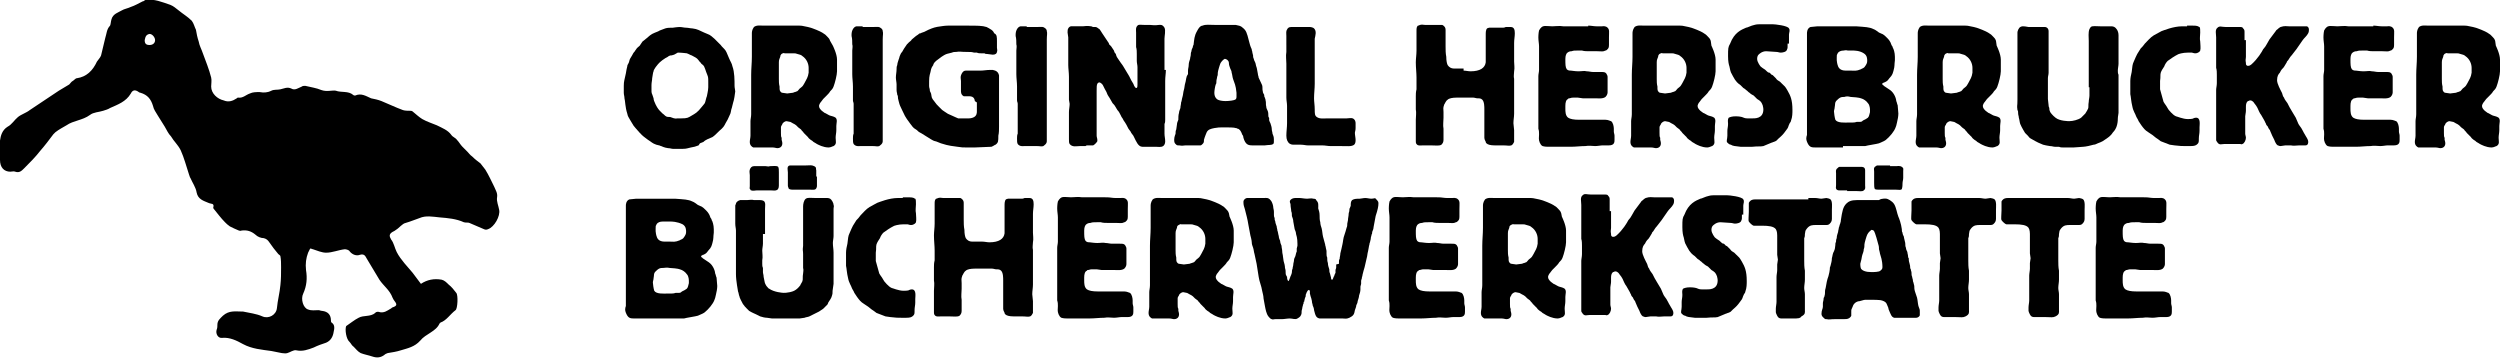
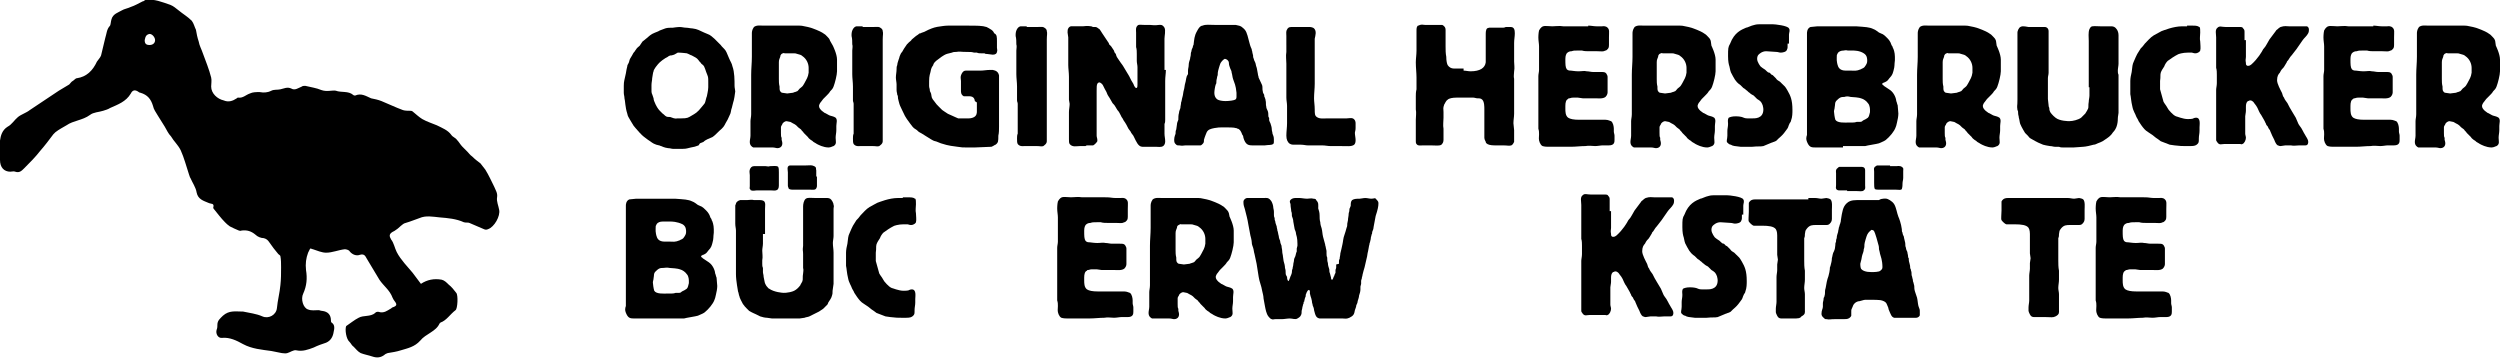
<svg xmlns="http://www.w3.org/2000/svg" version="1.1" id="Ebene_1" x="0px" y="0px" viewBox="0 0 361.1 51.7" style="enable-background:new 0 0 361.1 51.7;" xml:space="preserve">
  <g>
    <g>
      <path d="M100.9,21c-0.5,0.2-0.6,0.2-1.1,0.3c-0.5,0.1-0.6,0.2-1.2,0.2c-0.6,0-1.2,0-1.4,0c-0.2,0-0.4-0.1-0.7-0.1    c-0.1,0-0.6-0.1-1-0.3c-0.1,0-0.2-0.1-0.3-0.1c-0.1,0-0.3-0.1-0.4-0.1c-0.6-0.2-0.7-0.4-1.2-0.7l-0.4-0.3    c-0.7-0.5-1.1-1.1-1.4-1.4c-0.2-0.2-0.4-0.5-0.5-0.7c-0.1-0.2-0.2-0.3-0.3-0.5c-0.2-0.4-0.3-0.4-0.4-0.9c-0.3-0.9-0.3-1.9-0.4-2.2    c0-0.3-0.1-0.5-0.1-0.8v-0.6c0-0.1,0-0.3,0-0.4c0-0.7,0.1-0.8,0.3-1.8c0.1-0.5,0.1-0.7,0.2-1c0-0.2,0.1-0.3,0.2-0.5    c0.1-0.2,0.1-0.4,0.2-0.6c0.1-0.2,0.2-0.3,0.3-0.5c0.1-0.2,0.2-0.4,0.4-0.6c0,0,0.1-0.2,0.2-0.3c0.1-0.2,0.3-0.3,0.5-0.5    c0.1-0.2,0.3-0.4,0.4-0.6c0.1-0.1,0.3-0.2,0.5-0.4c0.3-0.2,0.4-0.4,0.9-0.7c0.6-0.3,0.8-0.3,1.1-0.5c0.3-0.1,0.5-0.2,0.8-0.3    c0.3-0.1,0.7-0.1,1.1-0.1c0,0,0.6-0.1,1-0.1c0.3,0,0.6,0.1,0.9,0.1c0.3,0,0.6,0.1,0.9,0.1c0.8,0.1,1,0.3,1.7,0.6    c0.9,0.4,0.7,0.2,1.5,0.9c0.2,0.2,0.3,0.3,0.5,0.5c0.1,0.1,0.3,0.3,0.4,0.4c0.2,0.3,0.5,0.5,0.7,0.8c0.2,0.3,0.3,0.7,0.5,1.1    c0.2,0.5,0.4,0.7,0.5,1.2c0.3,0.8,0.3,2,0.3,2.8c0,0.3,0.1,0.6,0.1,0.8c0,0.2-0.2,1.4-0.3,1.6c-0.1,0.3-0.1,0.5-0.2,0.8    c-0.1,0.2-0.1,0.5-0.2,0.8c-0.3,0.7-0.5,1.1-0.7,1.4c-0.2,0.4-0.3,0.6-0.9,1.1c-0.5,0.5-0.7,0.7-1,0.9c-0.2,0.1-0.5,0.2-0.7,0.3    c-0.2,0.1-0.4,0.2-0.6,0.4c-0.2,0.1-0.3,0.1-0.5,0.2L100.9,21z M97,8c-0.2,0-0.2,0-0.4,0.1c-0.1,0.1-0.3,0.2-0.5,0.3    c-0.3,0.2-0.6,0.4-0.8,0.6c-0.2,0.2-0.3,0.3-0.6,0.7c-0.1,0.2-0.3,0.4-0.3,0.6c-0.1,0.2-0.1,0.5-0.2,1c0,0.3-0.1,0.6-0.1,1    c0,0.2,0,0.3,0,0.5c0,0.9,0,0.4,0.3,1.4c0,0.2,0.1,0.5,0.3,0.9c0.3,0.6,0.5,0.8,0.7,1c0.1,0.1,0.2,0.2,0.3,0.3    c0.3,0.2,0.3,0.3,0.5,0.4c0.1,0.1,0.4,0.1,0.6,0.1c0.3,0.1,0.7,0.3,1,0.2c0.1,0,0.1,0,0.2,0c0.1,0,0.2,0,0.4,0    c0.9,0,1-0.1,1.5-0.4c0.5-0.3,0.8-0.4,1.5-1.3c0.2-0.2,0.3-0.4,0.4-0.5c0.1-0.2,0.2-0.8,0.3-1c0-0.1,0.2-0.8,0.2-1.3    c0-0.2,0-0.5,0-0.7c0-0.9,0-0.7-0.3-1.5c-0.1-0.3-0.2-0.6-0.3-0.8c-0.1-0.2-0.3-0.3-0.4-0.4c-0.1-0.2-0.3-0.3-0.4-0.5    c-0.3-0.4-0.5-0.4-1-0.7c-0.1,0-0.4-0.2-0.7-0.3c0,0-0.8-0.1-1.3-0.1C97.4,7.9,97.4,7.9,97,8z" />
      <path d="M120.3,6.6c0,0,0.6,1.2,0.6,2c0,0.2,0,0.5,0,0.8c0,0.3,0,0.6,0,0.9c0,0.5-0.3,1.7-0.5,2.2c-0.1,0.3-0.3,0.5-0.5,0.7    c-0.1,0.2-0.3,0.4-0.5,0.6l-0.5,0.5c-0.1,0.1-0.2,0.3-0.3,0.4c-0.2,0.2-0.3,0.5-0.3,0.6c0,0.3,0.2,0.5,0.4,0.7    c0.1,0.1,0.3,0.2,0.4,0.3c0.1,0,0.7,0.4,0.8,0.4c0.3,0.1,0.5,0.1,0.8,0.3c0.3,0.3,0.1,0.8,0.1,1.2c0,0.2,0,0.4,0,0.6    c0,0.4-0.1,0.7-0.1,1.1c0,0.5,0.2,0.9-0.3,1.2c-0.1,0-0.4,0.2-0.7,0.2c-0.8,0-1.5-0.4-1.7-0.5c0,0-0.3-0.2-0.5-0.3    c-0.1-0.1-0.2-0.2-0.4-0.3c-0.1-0.1-0.3-0.2-0.4-0.4c-0.2-0.2-0.4-0.4-0.6-0.6c-0.1-0.2-0.3-0.3-0.4-0.5c-0.1-0.1-0.3-0.2-0.4-0.3    c-0.1-0.1-0.2-0.2-0.3-0.3c-0.1-0.1-0.3-0.2-0.5-0.3s-0.3-0.2-0.4-0.2c-0.1,0-0.4-0.1-0.5-0.1c-0.2,0-0.5,0.2-0.6,0.4    c0,0.1-0.1,0.2-0.1,0.2c-0.1,0.2-0.1,0.2-0.1,0.3c0,0,0,0.5,0,0.8s0,0.6,0.1,0.7c0,0.1,0,0.2,0,0.3c0,0,0.1,0.3,0.1,0.5    c0,0.6-0.5,0.7-0.7,0.7c-0.2,0-0.4-0.1-0.7-0.1c-0.4,0-0.7,0-0.8,0H110c-0.2,0-0.4,0-0.7,0c-0.3,0-0.4,0-0.5,0    c-0.2-0.1-0.5-0.3-0.5-0.8c0-0.3,0.1-0.6,0.1-0.9c0-0.4,0-0.8,0-1.2c0-0.3,0-0.6,0-0.9c0-0.3,0.1-0.6,0.1-1c0-0.4,0-0.8,0-1.2    c0-0.5,0-1,0-1.5c0-0.3,0-0.7,0-1c0-0.3,0-0.6,0-0.9c0-0.3,0-0.7,0-1.1c0-0.9,0.1-1.7,0.1-2.6c0-0.4,0-0.9,0-1.3V6    c0-0.2,0-0.3,0-0.5c0-0.2,0-0.5,0-0.7c0-0.1,0-0.5,0.3-0.9c0.4-0.3,0.9-0.2,1.3-0.2c0.3,0,0.5,0,0.8,0c0.3,0,0.6,0,0.9,0    c0.2,0,0.4,0,0.6,0h0.3c0.3,0,0.5,0,0.8,0h0.4c0.2,0,0.4,0,0.6,0c0.2,0,0.4,0,0.6,0c0.6,0,0.6,0,1.5,0.2c0.8,0.2,0.6,0.2,1.2,0.4    c0.4,0.2,0.6,0.2,1.3,0.7c0.1,0.1,0.2,0.2,0.3,0.3c0.2,0.2,0.3,0.3,0.4,0.6L120.3,6.6z M112.8,7.9c0,0-0.1,0.1-0.1,0.3    c-0.1,0.3-0.2,0.4-0.2,0.8c0,0.4,0,0.8,0,1.2s0,0.8,0,1.2c0,0.4,0,0.7,0.1,1.1c0,0.5,0,0.6,0.2,0.8c0.1,0.1,0.2,0.1,0.2,0.1    c0.1,0,0.6,0.1,0.7,0.1c0.1,0,0.7-0.1,0.8-0.1c0.1,0,0.2-0.1,0.3-0.1c0.1,0,0.2-0.1,0.3-0.1c0.1,0,0.3-0.3,0.4-0.4    c0.5-0.4,0.4-0.3,0.7-0.8c0.3-0.6,0.5-0.8,0.6-1.5c0-0.3,0-0.5,0-0.7c0-0.6-0.3-1.3-0.9-1.7c-0.2-0.2-0.4-0.2-0.7-0.3    c-0.3-0.1-0.3-0.1-0.6-0.1c-0.1,0-0.2,0-0.3,0c-0.1,0-0.2,0-0.3,0c-0.1,0-0.2,0-0.3,0c-0.2,0-0.2,0-0.4,0    C113.3,7.6,112.9,7.7,112.8,7.9z" />
      <path d="M124.6,3.9c0.3,0,0.6,0,0.8,0c0.2,0,0.5,0,0.7,0c0.8,0,0.8-0.1,1.2,0.2c0.1,0.1,0.2,0.2,0.2,0.4c0.1,0.3,0,0.6,0,1.2    c0,0.4,0,0.8,0,1.1c0,0.2,0,0.5,0,0.7v0.6c0,0.4,0,0.8,0,1.3c0,0.4,0,0.9,0,1.3c0,0.4,0,0.7,0,1.1c0,0.3,0,0.7,0,1    c0,0.2,0,0.4,0,0.5c0,0.2,0,0.5,0,0.8c0,0.3,0,0.7,0,1v0.6c0,0.2,0,0.5,0,0.7c0,0.3,0,0.7,0,1.1c0,0.8,0,1.7,0,2.5    c0,0.1,0,0.3,0,0.4c0,0.4-0.4,0.6-0.5,0.7c-0.3,0.1-0.4,0-0.9,0c-0.4,0-0.7,0-1.1,0c-0.2,0-0.3,0-0.5,0c-0.1,0-0.2,0-0.3,0    c-0.1,0-0.6,0.1-0.9-0.3c-0.1-0.2-0.1-0.4-0.1-0.8c0-0.2,0-0.5,0.1-0.7c0-0.3,0-0.6,0-0.9c0-0.5,0-1.1,0-1.6c0-0.3,0-0.7,0-1v-0.4    c0-0.2,0-0.2,0-0.4c0-0.2-0.1-0.3-0.1-0.5c0-0.1,0-0.3,0-0.4c0-0.2,0-0.4,0-0.6c0-0.3,0-0.7,0-1c0-0.6-0.1-1.2-0.1-1.8    c0-0.5,0-0.9,0-1.4c0-0.3,0-0.5,0-0.8c0-0.4,0-0.8,0-1.2c0-0.3,0.1-0.6,0-0.9c0-0.4,0-0.8-0.1-1.2V4.9c0-0.3,0.2-1,0.7-1.1    c0.1,0,0.2,0,0.3,0H124.6z" />
      <path d="M140.8,14.6c0-0.2-0.1-0.4-0.2-0.5c-0.2-0.2-0.5-0.2-0.8-0.2c-0.1,0-0.2,0-0.4,0c0,0-0.1,0-0.2,0    c-0.2-0.1-0.4-0.3-0.4-0.7c0-0.3,0-0.7,0-1c0-0.1,0-0.3,0-0.5c0-0.3-0.1-0.5,0-0.8c0.1-0.3,0.3-0.7,0.7-0.7c0.1,0,0.2,0,0.3,0    c0.2,0,0.4,0,0.6,0c0.2,0,0.4,0,0.6,0c0.2,0,0.4,0,0.6,0c0.5,0,0.9-0.1,1.4-0.1c0.1,0,0.2,0,0.4,0c0.5,0.1,0.8,0.3,0.9,0.8    c0,0.1,0,0.9,0,1v0.6c0,0.4,0,0.7,0,1.1c0,0.4,0,0.8,0,1.2c0,0.3,0,0.6,0,1c0,0.2,0,0.5,0,0.7c0,0.1,0,0.3,0,0.4s0,0.3,0,0.5    c0,0.1,0,0.2,0,0.4c0,0.2,0,0.4,0,0.5c0,0.4,0,0.9-0.1,1.3c0,0.8,0,1-0.4,1.3c-0.1,0-0.3,0.2-0.6,0.3c-0.2,0-2.2,0.1-2.4,0.1    c-0.3,0-0.5,0-0.8,0c-0.1,0-0.2,0-0.4,0c-0.5,0-0.7,0-1.3-0.1c-0.6-0.1-1.2-0.1-2.4-0.5c-0.2-0.1-0.3-0.1-0.5-0.2    c-0.2-0.1-0.4-0.1-0.6-0.2c-0.1,0-1.9-1.2-2-1.2c-0.2-0.1-0.3-0.3-0.5-0.4c-0.1-0.1-0.2-0.1-0.3-0.2c-0.1-0.1-0.3-0.3-0.5-0.6    c-0.9-1.2-0.8-1.2-1.2-2c-0.3-0.7-0.3-0.5-0.5-1.3c0-0.1-0.1-0.3-0.1-0.5c0-0.1,0-0.3-0.1-0.4c0-0.2-0.1-0.4-0.1-0.7    c0-0.2,0-0.5,0-0.8c0-0.3-0.1-0.7-0.1-1c0-0.4,0.1-0.8,0.1-1.2c0-0.2,0-0.4,0.1-0.6c0-0.2,0.1-0.5,0.2-0.8    c0.1-0.2,0.1-0.4,0.2-0.6c0.1-0.2,0.1-0.3,0.3-0.5c0.3-0.5,0.2-0.4,0.7-1.1c0.1-0.1,0.2-0.2,0.3-0.3c0.1-0.1,0.3-0.2,0.4-0.4    c0.2-0.2,0.4-0.3,0.6-0.5c0.1-0.1,0.2-0.1,0.3-0.2c0.1-0.1,0.2-0.2,0.4-0.2c0.1-0.1,0.3-0.1,0.5-0.2c0.2-0.1,0.4-0.2,0.6-0.3    c0.7-0.3,1-0.4,1.8-0.5c0,0,0.6-0.1,1-0.1c0.2,0,0.4,0,0.6,0s0.4,0,0.6,0c0.2,0,0.4,0,0.6,0c0.2,0,0.4,0,0.6,0h0.5    c1.3,0,2.1,0,2.7,0.2c0.2,0.1,0.4,0.2,0.7,0.4c0,0,0.3,0.2,0.4,0.5C144,5,144,5.3,144,6c0,0.3,0,0.6,0,0.9c0,0.2,0.1,0.4,0,0.6    c0,0.2-0.2,0.4-0.6,0.4c-0.1,0-0.8-0.1-0.8-0.1c-0.1,0-0.3,0-0.4-0.1c-0.2,0-0.3,0-0.5,0c-0.2,0-0.4,0-0.6-0.1c-0.1,0-0.2,0-0.4,0    c-0.4-0.1-0.4-0.1-1.1-0.1c-1,0-0.8-0.1-1.5,0c-0.2,0-0.4,0-0.6,0.1c-0.1,0-0.3,0.1-0.4,0.1c-0.4,0.1-0.5,0.1-1.1,0.5    c-0.4,0.3-0.4,0.3-0.8,0.6c0,0-0.1,0.1-0.2,0.2c-0.1,0.1-0.2,0.3-0.2,0.4c-0.2,0.3-0.3,0.4-0.4,1c-0.2,0.7-0.2,0.8-0.2,2    c0,0.3,0.1,0.4,0.1,0.6c0,0.1,0,0.2,0.1,0.3c0,0.1,0.1,0.2,0.1,0.3c0.1,0.5,0,0.5,0.5,1.1c0.3,0.4,0.2,0.3,0.6,0.7    c0.1,0.1,0.3,0.3,0.4,0.4c0.1,0.1,0.1,0.1,0.4,0.3c0.6,0.4,0.4,0.3,1.1,0.6c0.4,0.2,0.7,0.3,0.9,0.4c0.1,0,0.5,0,0.7,0    c0.2,0,0.5,0,0.8,0c0.1,0,0.3,0,0.6-0.1c0.6-0.2,0.6-0.7,0.6-0.9c0-0.2,0-0.4,0-0.6c0-0.2,0-0.5,0-0.7L140.8,14.6z" />
      <path d="M148.3,3.9c0.3,0,0.6,0,0.8,0c0.2,0,0.5,0,0.7,0c0.8,0,0.8-0.1,1.2,0.2c0.1,0.1,0.2,0.2,0.2,0.4c0.1,0.3,0,0.6,0,1.2    c0,0.4,0,0.8,0,1.1c0,0.2,0,0.5,0,0.7v0.6c0,0.4,0,0.8,0,1.3c0,0.4,0,0.9,0,1.3c0,0.4,0,0.7,0,1.1c0,0.3,0,0.7,0,1    c0,0.2,0,0.4,0,0.5c0,0.2,0,0.5,0,0.8c0,0.3,0,0.7,0,1v0.6c0,0.2,0,0.5,0,0.7c0,0.3,0,0.7,0,1.1c0,0.8,0,1.7,0,2.5    c0,0.1,0,0.3,0,0.4c0,0.4-0.4,0.6-0.5,0.7c-0.3,0.1-0.4,0-0.9,0c-0.4,0-0.7,0-1.1,0c-0.2,0-0.3,0-0.5,0c-0.1,0-0.2,0-0.3,0    c-0.1,0-0.6,0.1-0.9-0.3c-0.1-0.2-0.1-0.4-0.1-0.8c0-0.2,0-0.5,0.1-0.7c0-0.3,0-0.6,0-0.9c0-0.5,0-1.1,0-1.6c0-0.3,0-0.7,0-1v-0.4    c0-0.2,0-0.2,0-0.4c0-0.2-0.1-0.3-0.1-0.5c0-0.1,0-0.3,0-0.4c0-0.2,0-0.4,0-0.6c0-0.3,0-0.7,0-1c0-0.6-0.1-1.2-0.1-1.8    c0-0.5,0-0.9,0-1.4c0-0.3,0-0.5,0-0.8c0-0.4,0-0.8,0-1.2c0-0.3,0.1-0.6,0-0.9c0-0.4,0-0.8-0.1-1.2V4.9c0-0.3,0.2-1,0.7-1.1    c0.1,0,0.2,0,0.3,0H148.3z" />
      <path d="M168.4,10.1c0,0.5-0.1,1-0.1,1.6c0,0.4,0,0.9,0,1.3c0,0.6,0,1.2,0,1.8c0,0.6,0,1.2,0,1.8v0.7c0,0.2,0,0.4-0.1,0.6    c0,0.2,0,0.3,0,0.5c0,0.3,0,0.6,0,0.9c0,0.4,0.1,0.7,0.1,1.1c0,0.1,0,0.5-0.3,0.7c-0.3,0.2-0.7,0.1-1.1,0.1c-0.2,0-0.4,0-0.6,0    c-0.2,0-0.5,0-0.7,0c-0.2,0-0.4,0-0.6,0c-0.6,0-0.9-0.8-1.2-1.4c-0.1-0.3-0.4-0.5-0.5-0.8c-0.1-0.1-0.2-0.3-0.3-0.4    c-0.2-0.4-0.4-0.8-0.7-1.2c-0.1-0.2-0.2-0.4-0.3-0.5l-0.2-0.4c-0.1-0.2-0.2-0.4-0.4-0.6c-0.1-0.2-0.2-0.3-0.3-0.5    c-0.1-0.2-0.3-0.4-0.4-0.5c-0.1-0.2-0.3-0.5-0.4-0.7c-0.1-0.2-0.3-0.4-0.4-0.7s-0.2-0.4-0.3-0.6c-0.1-0.2-0.2-0.4-0.3-0.6    c-0.1-0.2-0.4-0.4-0.5-0.4c-0.2,0-0.3,0.2-0.3,0.2c-0.1,0.2-0.1,0.5-0.1,1c0,0.2,0,0.4,0,0.6c0,0.2,0,0.4,0,0.7c0,0.2,0,0.4,0,0.6    c0,0.2,0,0.4,0,0.6c0,0.2,0,0.3,0,0.5c0,0.1,0,0.3,0,0.5c0,0.1,0,0.3,0,0.4c0,0.3,0,0.5,0,0.8c0,0.2,0,0.4,0,0.6v0.8    c0,0.2,0,0.3,0,0.4c0,0.2,0.1,0.4,0.1,0.6c0,0.1,0,0.1,0,0.2c-0.1,0.2-0.4,0.5-0.6,0.6c-0.1,0-0.2,0-0.5,0c-0.1,0-0.1,0-0.3,0    c-0.1,0-0.2,0-0.3,0.1c-0.1,0-0.2,0-0.3,0c-0.2,0-0.3,0-0.5,0c-0.5,0-1.1,0.2-1.5-0.3c-0.1-0.2-0.1-0.3-0.1-0.7c0-0.5,0-0.9,0-1.4    c0-0.4,0-0.8,0-1.1c0-0.2,0-0.4,0-0.6v-0.8c0-0.4,0.1-0.8,0.1-1.2l-0.1-0.6v-0.6c0-0.5,0-1.1,0-1.6c0-0.3,0-0.7,0-1.1    c0-0.6-0.1-1.2-0.1-1.7c0-0.5,0-1,0-1.4c0-0.4,0-0.9,0-1.3c0-0.2,0-0.4,0-0.6c0-0.1,0-0.2,0-0.4c0-0.1,0-0.2,0-0.3    c0-0.2-0.1-0.5-0.1-0.7c0-0.1,0-0.5,0.1-0.6c0.1-0.2,0.3-0.3,0.4-0.3c0.2,0,0.2,0,0.6,0c0.2,0,0.3,0,0.5,0c0.2,0,0.4,0,0.6,0    c0,0,0.7-0.1,1.2,0c0.1,0,0.2,0.1,0.3,0.1c0.1,0,0.2,0,0.3,0c0.3,0,0.5,0.3,0.6,0.3c0.1,0.1,0.2,0.3,0.4,0.6    c0.3,0.4,0.5,0.8,0.8,1.2c0.1,0.1,0.2,0.3,0.2,0.4c0.1,0.1,0.2,0.2,0.3,0.3c0.1,0.1,0.1,0.2,0.2,0.3c0.1,0.1,0.1,0.2,0.2,0.3    c0,0.1,0.1,0.2,0.1,0.3c0.1,0.1,0.2,0.2,0.2,0.3c0,0.1,0.1,0.2,0.1,0.3c0.1,0.1,0.1,0.2,0.2,0.3c0.2,0.3,0.4,0.6,0.7,1    c0.3,0.5,0.6,1,0.9,1.5c0.1,0.2,0.2,0.4,0.3,0.6c0.1,0.2,0.2,0.3,0.3,0.5c0,0,0.2,0.6,0.4,0.6c0,0,0,0,0.1,0    c0.1-0.1,0.1-0.3,0.1-0.5c0-0.2,0-0.5,0-0.7c0-0.2,0-0.4,0-0.6c0-0.2,0-0.3,0-0.5c0-0.2,0-0.4,0-0.7c0-0.3-0.1-0.6-0.1-0.9    c0-0.1,0-0.3,0-0.4c0-0.2,0-0.4,0-0.6c0-0.3,0-0.7-0.1-1c0-0.2,0-0.5,0-0.7c0-0.5,0-0.9,0-1.4c0-0.3-0.1-0.7,0.2-1    c0.2-0.2,0.4-0.1,1-0.1c0.3,0,0.5,0,0.8,0c0.2,0,0.7,0.1,1.3,0c0.2,0,0.5-0.1,0.8,0.4c0.2,0.4,0,1.2,0,1.6c0,0.4,0,0.8,0,1.2    c0,0.5,0,1.1,0,1.7V10.1z" />
      <path d="M182.3,12.3c0.1,0.3,0,0.6,0.1,0.9c0,0.2,0.1,0.3,0.2,0.5c0,0.1,0,0.3,0.1,0.4c0,0.1,0.1,0.2,0.1,0.4    c0.1,0.3,0,0.6,0.1,0.9c0,0.2,0.1,0.4,0.2,0.6c0.1,0.2,0.1,0.5,0.1,0.7c0,0.1,0,0.2,0.1,0.3c0.1,0.4-0.1,0.1,0.1,0.6l0.1,0.2    c0.1,0.3,0.2,0.6,0.2,0.9c0,0.2,0.1,0.4,0.1,0.6c0.1,0.3,0.2,0.4,0.2,0.8c0,0.1,0,0.3,0,0.4c0,0.1,0,0.2-0.1,0.3    c-0.3,0.2-0.6,0.1-1.2,0.2c-0.3,0-0.7,0-1,0c-0.2,0-0.5,0-0.8,0c-0.6,0-1-0.1-1.3-1.1c0-0.2-0.1-0.4-0.2-0.5    c0-0.1-0.2-0.5-0.3-0.6c-0.1-0.1-0.2-0.2-0.3-0.2c-0.1,0-0.1-0.1-0.3-0.1c-0.2-0.1-1.1-0.1-1.4-0.1c-0.1,0-0.3,0-0.5,0    c-0.7,0-0.4,0-1.2,0.1c-0.5,0.1-0.9,0.2-1.1,0.6c0,0-0.3,0.7-0.4,1.1c0,0.3,0,0.4-0.2,0.6c-0.1,0.1-0.2,0.2-0.3,0.2    c-0.1,0-0.4,0-0.7,0c-0.4,0-0.9,0-1.4,0c-0.4,0-0.4,0.1-1,0c-0.3,0-0.3,0-0.5-0.2c-0.1-0.1-0.2-0.2-0.2-0.6c0-0.5,0.2-0.8,0.2-0.9    c0-0.2,0-0.4,0.1-0.6c0-0.2,0.1-0.5,0.1-0.7c0-0.2,0.1-0.5,0.2-0.7c0-0.3,0-0.7,0.1-1c0-0.2,0.1-0.4,0.2-0.7    c0-0.3,0.1-0.5,0.1-0.8c0.1-0.2,0.1-0.5,0.2-0.8c0.1-0.3,0.1-0.7,0.2-1c0.1-0.3,0.1-0.7,0.2-1c0.1-0.3,0.1-0.6,0.2-0.9    c0-0.1,0.1-0.2,0.2-0.4c0-0.1,0-0.3,0-0.5c0-0.3,0.1-0.5,0.1-0.8c0-0.3,0.1-0.6,0.2-0.9c0-0.2,0.1-0.4,0.1-0.6    c0-0.1,0-0.3,0.1-0.5c0-0.2,0.1-0.4,0.2-0.6c0-0.1,0-0.2,0.1-0.3c0.1-0.8,0.1-1.3,0.5-2c0,0,0.2-0.4,0.4-0.6c0,0,0.2-0.2,0.4-0.2    c0.5-0.2,0.9-0.1,1.9-0.1c0.6,0,1.2,0,1.8,0h0.3c0.1,0,0.2,0,0.2,0c0.1,0,0.3,0,0.6,0c0.4,0.1,0.7,0.1,1,0.4    c0.5,0.4,0.6,0.7,0.9,1.9c0.1,0.4,0.2,0.8,0.4,1.2c0,0.2,0.1,0.3,0.1,0.5c0,0.1,0.1,0.3,0.1,0.4c0,0.2,0,0.3,0.1,0.5    c0,0.1,0.1,0.3,0.2,0.5c0.1,0.2,0.1,0.5,0.2,0.7c0.1,0.3,0.1,0.6,0.2,1c0,0.2,0.1,0.3,0.1,0.5L182.3,12.3z M176.3,9.1    c-0.1,0.2-0.4,1.2-0.4,1.4c0,0.2,0,0.4-0.1,0.6c0,0.2-0.1,0.4-0.1,0.6c0,0.2,0,0.4-0.1,0.5c-0.1,0.3-0.2,0.9-0.2,1.2    c0,0.6,0.3,0.9,0.5,1c0.2,0.1,0.6,0.2,1.1,0.2c0.6,0,1.2-0.1,1.4-0.2c0.2-0.1,0.2-0.3,0.2-0.5c0-0.2,0-0.3,0-0.5    c-0.1-1.1-0.3-1.4-0.5-2c-0.1-0.3-0.1-0.6-0.2-0.9c0-0.2-0.1-0.4-0.2-0.6c-0.1-0.3-0.2-0.5-0.2-0.8c0,0,0-0.2-0.1-0.3    c-0.1-0.2-0.4-0.3-0.5-0.3C176.7,8.6,176.5,8.8,176.3,9.1z" />
      <path d="M189.9,8.5c0,0.3,0,0.7,0,1c0,0.1,0,0.3,0,0.4c0,0.1,0,0.3,0,0.4c0,0.6,0,1.2,0,1.8c0,0.7-0.1,1.4-0.1,2.1    c0,0.5,0.1,1,0.1,1.6c0,0.6,0,0.9,0.3,1.1c0.4,0.3,1,0.2,1.5,0.2c0.2,0,0.5,0,0.8,0c0.3,0,0.5,0,0.8,0c0.4,0,0.8,0,1.2,0    c0.3,0,0.6-0.1,0.9,0c0.4,0.2,0.4,0.6,0.4,0.7c0,0.1,0,0.4,0,0.7c0,0.4-0.1,0.5-0.1,0.7c0,0.3,0.1,0.7,0.1,1c0,0.2,0,0.5-0.2,0.7    c-0.4,0.3-1,0.2-1.9,0.2c-0.5,0-1,0-1.5,0c-0.4,0-0.8-0.1-1.2-0.1c-0.2,0-0.5,0-0.7,0c-0.3,0-0.6,0-0.8,0c-0.2,0-0.4,0-0.6,0    c-0.3,0-0.6-0.1-1-0.1c-0.2,0-0.4,0-0.6,0c-0.2,0-0.3,0-0.5,0c-0.1,0-0.3,0-0.6-0.2c-0.2-0.2-0.4-0.5-0.4-1.1    c0-0.6,0.1-1.2,0.1-1.8c0-0.4,0-0.8,0-1.3c0-0.4,0-0.8,0-1.2c0-0.4-0.1-0.8-0.1-1.2c0-0.5,0-1,0-1.5c0-0.5,0-0.9,0-1.4    c0-0.4,0-0.7,0-1.1c0-0.3,0-0.6,0-0.9c0-0.5-0.1-1.1,0-1.7c0-0.1,0-0.2,0-0.5c0-0.1,0-0.3,0-0.5V6.5c0-0.1,0-0.2,0-0.3    c0-0.2,0-0.4,0-0.6c0-0.1,0-0.3,0-0.4c0-0.5-0.1-0.7,0.2-1.1c0.2-0.2,0.3-0.2,0.8-0.2h0.8c0.3,0,0.6,0,1,0c0.2,0,0.4,0,0.6,0    c0.2,0,0.5,0.1,0.6,0.2c0.4,0.4,0.2,1,0.1,1.5c0,0.3,0,0.7,0,1c0,0.3,0,0.6,0,1V8.5z" />
      <path d="M211.4,10.2c0.3,0,0.7,0.1,1,0.1c1.4,0,2.1-0.5,2.2-1.3c0-0.3,0-0.9,0-1.7c0-0.3,0-0.6,0-0.9c0-0.3,0-0.5,0-0.8    c0-0.2,0-0.4,0-0.6c0-0.3,0-0.7,0.2-0.9c0,0,0.2-0.1,0.3-0.1c0.1,0,0.3,0,0.5,0c0.1,0,0.1,0,0.3,0c0.1,0,0.2,0,0.3,0    c0.1,0,0.2,0,0.5,0c0.1,0,0.2,0,0.3,0c0.2,0,0.3,0,0.5-0.1c0.1,0,0.2,0,0.3,0s0.3,0,0.4,0c0.5,0,0.6,0.4,0.6,0.9    c0,0.5-0.1,0.9-0.1,1.4c0,0.2,0,0.5,0,0.7c0,0.2,0,0.4,0,0.6c0,0.5,0,0.9,0,1.4c0,0.4,0.1,0.9,0,1.4c0,0.4-0.1,0.7,0,1.1    c0,0.4,0,0.9,0,1.3c0,0.5,0,0.9,0,1.4c0,0.2,0,0.4,0,0.7c0,0.2,0,0.4,0,0.6c0,0.3,0,0.7,0,1c0,0.5-0.1,0.9-0.1,1.4l0.1,1v0.5    c0,0.5,0,1.1,0,1.2c-0.1,0.2-0.2,0.4-0.4,0.5c-0.3,0.1-0.6,0-1.2,0c-0.4,0-0.8,0-1.2,0c-0.6,0-1-0.1-1.2-0.3c0,0-0.1-0.1-0.1-0.2    c0-0.1-0.2-0.3-0.2-0.6c0-0.2,0-0.4,0-0.6c0-0.3,0-0.7,0-1.1c0-0.3,0-0.6,0-1c0-0.3,0-0.6,0-0.9c0-0.2,0-0.3,0-0.5    c0-0.4,0-1.1-0.3-1.4c-0.2-0.2-0.4-0.2-0.7-0.2c-0.2,0-0.4-0.1-0.6-0.1c-0.2,0-0.4,0-0.5,0c-0.2,0-0.5,0-0.7,0H211    c-0.2,0-0.4,0-0.6,0c-0.6,0-1.1,0.1-1.3,0.3c-0.3,0.2-0.4,0.6-0.5,0.7c-0.2,0.6-0.1,0.5-0.1,1.1c0,0.2,0,0.5,0,0.8    c0,0.5-0.1,1.1,0,1.6c0,0.3,0,0.6,0,1c0,0.2,0,0.4,0,0.6c0,0.3-0.1,0.5-0.3,0.7c-0.3,0.2-0.8,0.1-1.5,0.1c-0.4,0-0.8,0-1.2,0    c-0.3,0-0.7,0.1-0.9-0.2c-0.1-0.1-0.1-0.3-0.1-0.4c0-0.1,0-0.2,0-0.4c0-0.4,0-0.9,0-1.3c0-0.5,0-0.9,0-1.4c0-0.5,0.1-1,0-1.5    c0-0.6,0-1.2,0-1.9c0-0.3,0-0.6,0.1-1v-0.9c0-0.3,0-0.5,0-0.8c0-0.7-0.1-1.4-0.1-2.2c0-0.5,0.1-1.1,0.1-1.7c0-0.3,0-0.7,0-1.1    c0-0.3,0-0.6,0-0.9c0-0.3,0-0.5,0-0.8c0-0.4,0-0.6,0.2-0.8c0.1,0,0.1,0,0.3-0.1c0.4-0.1,0.4,0,0.8,0c0.1,0,0.3,0,0.4,0    c0.2,0,0.2,0,0.4,0c0.1,0,0.2,0,0.4,0c0.1,0,0.2,0,0.3,0c0.2,0,0.7,0,0.9,0c0.1,0,0.3,0.2,0.3,0.2c0.2,0.2,0.2,0.4,0.2,0.6    c0,0.2,0,0.4,0,0.6c0,0.3,0,0.6,0,0.9c0,0.2,0,0.5,0,0.8c0,0.5,0,1,0.1,1.5c0,0.6,0.1,1,0.2,1.2c0.2,0.3,0.5,0.5,0.9,0.5H211.4z" />
      <path d="M229.4,3.7c0.4,0,0.8,0.1,1.2,0.1c0.3,0,0.5,0,0.8,0c0.1,0,0.5-0.1,0.8,0.2c0.3,0.3,0.2,0.6,0.2,1.4c0,0.2,0,0.5,0,0.7    c0,0.1,0,0.3,0,0.4c0,0.4-0.1,0.5-0.2,0.6c0,0-0.1,0.1-0.1,0.1c-0.1,0.1-0.2,0.1-0.2,0.1c-0.4,0.2-0.5,0.1-1.2,0.1    c-0.4,0-0.8,0-1.2,0c-0.3,0-0.7,0-1-0.1c-0.2,0-0.4,0-0.6,0c-0.5,0-0.6,0-0.9,0.1c-0.3,0-0.5,0.1-0.7,0.3    c-0.2,0.3-0.2,0.7-0.2,0.8c0,0.8,0,1.2,0.2,1.5c0.2,0.2,0.4,0.2,0.6,0.2c0.1,0,0.6,0.1,1.1,0.1c0.5,0,0.8-0.1,1.2,0    c0.3,0,0.6,0.1,0.9,0.1c0.3,0,0.7,0,1,0c0.6,0,0.7,0,0.9,0.2c0.1,0.2,0.2,0.3,0.2,0.5c0,0.1,0,0.2,0,0.3c0,0.1,0,0.2,0,0.4    c0,0.2,0,0.4,0,0.6c0,0.4,0,0.5,0,0.9c0,0.1,0,0.4-0.3,0.7c-0.4,0.3-1,0.2-1.5,0.2h-0.7c-0.2,0-0.3,0-0.5,0c-0.2,0-0.4,0-0.6,0    c-0.2,0-0.5-0.1-0.7-0.1c-0.2,0-0.4,0-0.6,0s-0.3,0-0.6,0.1c-0.1,0-0.2,0-0.2,0.1c-0.3,0.1-0.4,0.5-0.4,1v0.4c0,0.4,0,1,0.4,1.3    c0.3,0.2,0.8,0.3,1.6,0.3c0.4,0,0.8,0,1.2,0c0.3,0,0.5,0,0.8,0c0.4,0,0.7,0,1.1,0c0.2,0,0.4,0,0.7,0c0.4,0,0.7,0.2,0.8,0.2    c0.3,0.2,0.4,0.8,0.4,1.1c0,0.2,0,0.2,0,0.4c0,0.2,0.1,0.4,0.1,0.6c0,0.2,0,0.4,0,0.6c0,0.3,0,0.8-0.8,0.8c-0.3,0-0.6,0-0.9,0    c-0.3,0-0.7,0.1-1.1,0.1c-0.4,0-0.9-0.1-1.4,0c-0.7,0-1.4,0.1-2.1,0.1c-0.3,0-0.6,0-0.9,0h-0.5c-0.2,0-0.4,0-0.7,0    c-0.2,0-0.5,0-0.7,0c-0.2,0-0.4,0-0.5,0c-0.1,0-0.5,0-0.8-0.1c-0.2-0.1-0.3-0.3-0.4-0.5c-0.2-0.5-0.1-0.7-0.1-1.2    c0-0.3,0-0.5-0.1-0.8c0-0.2,0-0.4,0-0.6c0-0.2,0-0.5,0-0.7c0-0.4,0-0.9,0-1.3v-0.4c0-0.3,0-0.5,0-0.8c0-0.2,0-0.5,0-0.8    c0-0.5,0-1.1,0-1.6V11c0-0.3,0.1-0.6,0.1-0.9c0-0.3,0-0.7,0-1.1c0-0.4,0-0.9,0-1.3V7.4c0-0.2,0-0.5,0-0.7c0-0.4-0.1-0.8-0.1-1.3    c0,0,0-0.6,0.1-1c0.2-0.4,0.5-0.6,0.6-0.6c0.2-0.1,1,0,1.3,0c0.5,0,1-0.1,1.6,0c0.3,0,0.6,0,0.9,0c0.2,0,0.5,0,0.7,0    c0.2,0,0.3,0,0.5,0c0.2,0,0.3,0,0.5,0c0.2,0,0.5,0,0.7,0H229.4z" />
      <path d="M247.2,6.6c0,0,0.6,1.2,0.6,2c0,0.2,0,0.5,0,0.8c0,0.3,0,0.6,0,0.9c0,0.5-0.3,1.7-0.5,2.2c-0.1,0.3-0.3,0.5-0.5,0.7    c-0.1,0.2-0.3,0.4-0.5,0.6l-0.5,0.5c-0.1,0.1-0.2,0.3-0.3,0.4c-0.2,0.2-0.3,0.5-0.3,0.6c0,0.3,0.2,0.5,0.4,0.7    c0.1,0.1,0.3,0.2,0.4,0.3c0.1,0,0.7,0.4,0.8,0.4c0.3,0.1,0.5,0.1,0.8,0.3c0.3,0.3,0.1,0.8,0.1,1.2c0,0.2,0,0.4,0,0.6    c0,0.4-0.1,0.7-0.1,1.1c0,0.5,0.2,0.9-0.3,1.2c-0.1,0-0.4,0.2-0.7,0.2c-0.8,0-1.5-0.4-1.7-0.5c0,0-0.3-0.2-0.5-0.3    c-0.1-0.1-0.2-0.2-0.4-0.3c-0.1-0.1-0.3-0.2-0.4-0.4c-0.2-0.2-0.4-0.4-0.6-0.6c-0.1-0.2-0.3-0.3-0.4-0.5c-0.1-0.1-0.3-0.2-0.4-0.3    c-0.1-0.1-0.2-0.2-0.3-0.3c-0.1-0.1-0.3-0.2-0.5-0.3s-0.3-0.2-0.4-0.2c-0.1,0-0.4-0.1-0.5-0.1c-0.2,0-0.5,0.2-0.6,0.4    c0,0.1-0.1,0.2-0.1,0.2c-0.1,0.2-0.1,0.2-0.1,0.3c0,0,0,0.5,0,0.8s0,0.6,0.1,0.7c0,0.1,0,0.2,0,0.3c0,0,0.1,0.3,0.1,0.5    c0,0.6-0.5,0.7-0.7,0.7c-0.2,0-0.4-0.1-0.7-0.1c-0.4,0-0.7,0-0.8,0h-0.5c-0.2,0-0.4,0-0.7,0c-0.3,0-0.4,0-0.5,0    c-0.2-0.1-0.5-0.3-0.5-0.8c0-0.3,0.1-0.6,0.1-0.9c0-0.4,0-0.8,0-1.2c0-0.3,0-0.6,0-0.9c0-0.3,0.1-0.6,0.1-1c0-0.4,0-0.8,0-1.2    c0-0.5,0-1,0-1.5c0-0.3,0-0.7,0-1c0-0.3,0-0.6,0-0.9c0-0.3,0-0.7,0-1.1c0-0.9,0.1-1.7,0.1-2.6c0-0.4,0-0.9,0-1.3V6    c0-0.2,0-0.3,0-0.5c0-0.2,0-0.5,0-0.7c0-0.1,0-0.5,0.3-0.9c0.4-0.3,0.9-0.2,1.3-0.2c0.3,0,0.5,0,0.8,0c0.3,0,0.6,0,0.9,0    c0.2,0,0.4,0,0.6,0h0.3c0.3,0,0.5,0,0.8,0h0.4c0.2,0,0.4,0,0.6,0c0.2,0,0.4,0,0.6,0c0.6,0,0.6,0,1.5,0.2c0.8,0.2,0.6,0.2,1.2,0.4    c0.4,0.2,0.6,0.2,1.3,0.7c0.1,0.1,0.2,0.2,0.3,0.3c0.2,0.2,0.3,0.3,0.4,0.6L247.2,6.6z M239.6,7.9c0,0-0.1,0.1-0.1,0.3    c-0.1,0.3-0.2,0.4-0.2,0.8c0,0.4,0,0.8,0,1.2s0,0.8,0,1.2c0,0.4,0,0.7,0.1,1.1c0,0.5,0,0.6,0.2,0.8c0.1,0.1,0.2,0.1,0.2,0.1    c0.1,0,0.6,0.1,0.7,0.1c0.1,0,0.7-0.1,0.8-0.1c0.1,0,0.2-0.1,0.3-0.1c0.1,0,0.2-0.1,0.3-0.1c0.1,0,0.3-0.3,0.4-0.4    c0.5-0.4,0.4-0.3,0.7-0.8c0.3-0.6,0.5-0.8,0.6-1.5c0-0.3,0-0.5,0-0.7c0-0.6-0.3-1.3-0.9-1.7c-0.2-0.2-0.4-0.2-0.7-0.3    c-0.3-0.1-0.3-0.1-0.6-0.1c-0.1,0-0.2,0-0.3,0c-0.1,0-0.2,0-0.3,0s-0.2,0-0.3,0c-0.2,0-0.2,0-0.4,0C240.2,7.6,239.7,7.7,239.6,7.9    z" />
      <path d="M258.2,6.3c0,0.2,0,0.3,0,0.5c0,0.1,0,0.2-0.1,0.4c-0.1,0.3-0.6,0.4-0.9,0.4c-0.2,0-0.4-0.1-0.6-0.1    c-0.1,0-1.4-0.1-1.5-0.1c-0.6,0-1,0.4-1.1,0.5c-0.1,0.1-0.2,0.3-0.2,0.6c0,0.5,0.5,1.1,0.5,1.1c0.1,0.1,0.4,0.3,0.4,0.3    c0.2,0.1,0.3,0.2,0.5,0.4c0.1,0.1,0.2,0.2,0.4,0.2c0.1,0.1,0.2,0.2,0.3,0.3c0.1,0,0.2,0.1,0.2,0.1c0.1,0.1,0.2,0.2,0.4,0.4    c0.2,0.3,0.3,0.3,0.6,0.5c0.1,0.1,0.2,0.2,0.3,0.3c0.4,0.4,0.4,0.3,0.8,1c0.4,0.7,0.7,1.3,0.7,2.8c0,0.4,0,1-0.2,1.5    c0,0.1-0.1,0.3-0.2,0.4c-0.3,0.6-0.1,0.5-0.5,1c-0.1,0.1-0.2,0.3-0.3,0.4c-0.3,0.4-0.7,0.7-0.8,0.8c-0.1,0.1-0.2,0.2-0.3,0.3    c-0.1,0.1-0.2,0.1-0.4,0.2c-0.1,0-0.2,0.1-0.3,0.1c-0.2,0.1-1,0.4-1.2,0.5c-0.5,0.1-0.7,0-1.6,0.1c-0.2,0-0.3,0-0.5,0    c-0.2,0-0.4,0-0.6,0c-0.2,0-0.4,0-0.6,0c-0.8-0.1-1.1-0.1-1.4-0.3c-0.2,0-0.4-0.2-0.5-0.3c-0.2-0.2,0-0.5,0-1c0-0.2,0-0.5,0-0.7    c0-0.3,0.1-0.6,0.1-1c0-0.3-0.1-0.6,0.1-0.9c0.2-0.1,0.5-0.2,1-0.2c0.1,0,0.5,0,0.9,0.1c0.3,0.1,0.4,0.2,0.8,0.2    c0.2,0,0.4,0,0.6,0c0.4,0,1.7,0.1,1.7-1.3c0-0.3-0.1-0.5-0.1-0.6c-0.2-0.5-0.3-0.6-0.8-0.9c-0.2-0.2-0.3-0.3-0.5-0.5    c-0.2-0.1-0.4-0.2-0.6-0.4c-0.2-0.1-0.3-0.3-0.5-0.4c-0.1-0.1-0.2-0.2-0.4-0.3c-0.1-0.1-0.3-0.3-0.4-0.4c-0.3-0.2-0.7-0.5-1.1-1.3    c-0.3-0.6-0.3-0.4-0.5-1.4c-0.1-0.3-0.2-0.7-0.2-1.5c0-1.1,0-1.3,0.3-1.8c0.6-1.6,1.6-2,2.3-2.3c0.2,0,0.7-0.3,1.2-0.4    c0.3-0.1,0.7-0.1,1-0.1c0.3,0,0.6,0,0.9,0c0.2,0,0.5,0,0.7,0c0.4,0,2.2,0.2,2.4,0.6c0.2,0.3,0,0.6,0,0.9c0,0.2,0,0.4,0,0.6V6.3z" />
      <path d="M266.2,21.3c-0.3,0-0.7,0-1,0c-0.4,0-0.8,0-1.2,0c-0.3,0-0.6,0-1,0c-0.2,0-0.4,0-0.7,0c-0.6,0-0.9,0-1.2-0.6    c-0.3-0.6-0.2-0.9-0.1-1.2v-0.6c0-0.3,0-0.6,0-1c0-0.9,0-1.8,0-2.6c0-0.5,0-1,0-1.5c0-0.3,0-0.6,0-0.9c0-0.5,0-1,0-1.5    c0-0.4,0-0.7,0-1.1c0-0.5,0-0.9,0-1.4c0-0.3,0-0.7,0-1c0-0.1,0-0.3,0-0.4V7.1c0-0.1,0-0.3,0-0.5c0-0.2,0-0.3,0-0.5    c0-0.2,0-0.4,0-0.5c0-0.3,0-0.5,0-0.8c0-0.1,0-0.7,0.5-0.9c0.1,0,0.9-0.1,1-0.1c0.2,0,0.4,0,0.6,0c0.3,0,0.5,0,0.8,0    c0.2,0,0.5,0,0.7,0c0.3,0,0.6,0,0.9,0c0.2,0,0.5,0,0.8,0c0.3,0,0.6,0,0.9,0s0.6,0,0.9,0c1.3,0.1,1.9,0.1,2.5,0.4    c0.3,0.1,0.5,0.3,0.8,0.5c0.6,0.3,0.5,0.1,1.2,0.8c0.1,0.1,0.3,0.3,0.5,0.7c0,0.1,0.1,0.2,0.1,0.3c0.1,0.1,0.2,0.3,0.2,0.4    c0.1,0.1,0.3,0.7,0.3,1.3c0,0.2,0,0.4,0,0.5c-0.1,0.7,0,0.8-0.2,1.5c-0.1,0.3-0.1,0.6-0.6,1.1c-0.3,0.4-0.3,0.4-0.7,0.6    c-0.1,0-0.1,0-0.2,0.1c-0.1,0-0.2,0.1-0.1,0.2c0,0.1,0.2,0.1,0.2,0.2c0.1,0.1,0.2,0.1,0.3,0.2c0.1,0.1,0.2,0.1,0.3,0.2    c0.1,0.1,0.2,0.1,0.3,0.2c0.7,0.5,0.9,1.4,0.9,1.6c0.1,0.2,0.1,0.4,0.2,0.6c0,0.2,0.1,1,0.1,1.2c0,0.4-0.1,0.9-0.2,1.3    c-0.1,0.4-0.1,0.5-0.2,0.7c-0.2,0.6-0.9,1.4-1.4,1.8c-0.1,0.1-0.5,0.3-1,0.5c-0.3,0.1-1.7,0.3-2,0.4c-0.4,0-0.7,0-1.1,0    c-0.2,0-0.4,0-0.7,0c-0.3,0-0.6,0-0.9,0H266.2z M266.4,14c-0.2,0-0.4,0-0.6,0.1c-0.2,0.1-0.4,0.3-0.6,0.5    c-0.2,0.3-0.1,0.4-0.2,0.9c0,0.2-0.1,0.4-0.1,0.6c0,0.2,0.1,0.9,0.2,1.2c0.3,0.5,1.4,0.4,1.9,0.4c0.1,0,0.3,0,0.5,0    c0.2,0,0.4,0,0.7-0.1c0.2,0,0.3,0,0.5,0c0.2,0,0.3-0.1,0.4-0.2c0.2-0.1,0.2-0.1,0.4-0.2c0.1-0.1,0.2-0.1,0.3-0.2    c0.2-0.2,0.2-0.5,0.3-0.8c0-0.2,0-0.2,0-0.3c0-0.1,0-0.7-0.3-1c-0.2-0.3-0.6-0.6-1-0.7c-0.2-0.1-1.2-0.2-1.5-0.2    C266.9,13.9,266.7,13.9,266.4,14z M266.3,7.3c-0.1,0-0.4,0-0.7,0.2c-0.1,0.1-0.2,0.2-0.2,0.3c-0.1,0.1-0.1,0.2-0.1,0.5    c0,0,0,0.2,0,0.4c0,0.2,0.1,0.6,0.1,0.6c0.1,0.4,0.3,0.9,1.2,0.9c0.3,0,0.5,0,0.8,0c0.4,0,0.7,0.1,1.4-0.2    c0.1-0.1,0.3-0.1,0.5-0.3c0.3-0.4,0.4-0.6,0.4-0.9c0-0.3,0-0.8-0.5-1.1c-0.6-0.4-1.4-0.4-1.6-0.4c-0.2,0-0.5,0-0.7,0    C266.6,7.2,266.4,7.3,266.3,7.3z" />
      <path d="M288.4,6.6c0,0,0.6,1.2,0.6,2c0,0.2,0,0.5,0,0.8c0,0.3,0,0.6,0,0.9c0,0.5-0.3,1.7-0.5,2.2c-0.1,0.3-0.3,0.5-0.5,0.7    c-0.1,0.2-0.3,0.4-0.5,0.6l-0.5,0.5c-0.1,0.1-0.2,0.3-0.3,0.4c-0.2,0.2-0.3,0.5-0.3,0.6c0,0.3,0.2,0.5,0.4,0.7    c0.1,0.1,0.3,0.2,0.4,0.3c0.1,0,0.7,0.4,0.8,0.4c0.3,0.1,0.5,0.1,0.8,0.3c0.3,0.3,0.1,0.8,0.1,1.2c0,0.2,0,0.4,0,0.6    c0,0.4-0.1,0.7-0.1,1.1c0,0.5,0.2,0.9-0.3,1.2c-0.1,0-0.4,0.2-0.7,0.2c-0.8,0-1.5-0.4-1.7-0.5c0,0-0.3-0.2-0.5-0.3    c-0.1-0.1-0.2-0.2-0.4-0.3c-0.1-0.1-0.3-0.2-0.4-0.4c-0.2-0.2-0.4-0.4-0.6-0.6c-0.1-0.2-0.3-0.3-0.4-0.5c-0.1-0.1-0.3-0.2-0.4-0.3    c-0.1-0.1-0.2-0.2-0.3-0.3c-0.1-0.1-0.3-0.2-0.5-0.3s-0.3-0.2-0.4-0.2c-0.1,0-0.4-0.1-0.5-0.1c-0.2,0-0.5,0.2-0.6,0.4    c0,0.1-0.1,0.2-0.1,0.2c-0.1,0.2-0.1,0.2-0.1,0.3c0,0,0,0.5,0,0.8s0,0.6,0.1,0.7c0,0.1,0,0.2,0,0.3c0,0,0.1,0.3,0.1,0.5    c0,0.6-0.5,0.7-0.7,0.7c-0.2,0-0.4-0.1-0.7-0.1c-0.4,0-0.7,0-0.8,0h-0.5c-0.2,0-0.4,0-0.7,0c-0.3,0-0.4,0-0.5,0    c-0.2-0.1-0.5-0.3-0.5-0.8c0-0.3,0.1-0.6,0.1-0.9c0-0.4,0-0.8,0-1.2c0-0.3,0-0.6,0-0.9c0-0.3,0.1-0.6,0.1-1c0-0.4,0-0.8,0-1.2    c0-0.5,0-1,0-1.5c0-0.3,0-0.7,0-1c0-0.3,0-0.6,0-0.9c0-0.3,0-0.7,0-1.1c0-0.9,0.1-1.7,0.1-2.6c0-0.4,0-0.9,0-1.3V6    c0-0.2,0-0.3,0-0.5c0-0.2,0-0.5,0-0.7c0-0.1,0-0.5,0.3-0.9c0.4-0.3,0.9-0.2,1.3-0.2c0.3,0,0.5,0,0.8,0c0.3,0,0.6,0,0.9,0    c0.2,0,0.4,0,0.6,0h0.3c0.3,0,0.5,0,0.8,0h0.4c0.2,0,0.4,0,0.6,0c0.2,0,0.4,0,0.6,0c0.6,0,0.6,0,1.5,0.2c0.8,0.2,0.6,0.2,1.2,0.4    c0.4,0.2,0.6,0.2,1.3,0.7c0.1,0.1,0.2,0.2,0.3,0.3c0.2,0.2,0.3,0.3,0.4,0.6L288.4,6.6z M280.9,7.9c0,0-0.1,0.1-0.1,0.3    c-0.1,0.3-0.2,0.4-0.2,0.8c0,0.4,0,0.8,0,1.2s0,0.8,0,1.2c0,0.4,0,0.7,0.1,1.1c0,0.5,0,0.6,0.2,0.8c0.1,0.1,0.2,0.1,0.2,0.1    c0.1,0,0.6,0.1,0.7,0.1c0.1,0,0.7-0.1,0.8-0.1c0.1,0,0.2-0.1,0.3-0.1c0.1,0,0.2-0.1,0.3-0.1c0.1,0,0.3-0.3,0.4-0.4    c0.5-0.4,0.4-0.3,0.7-0.8c0.3-0.6,0.5-0.8,0.6-1.5c0-0.3,0-0.5,0-0.7c0-0.6-0.3-1.3-0.9-1.7c-0.2-0.2-0.4-0.2-0.7-0.3    c-0.3-0.1-0.3-0.1-0.6-0.1c-0.1,0-0.2,0-0.3,0c-0.1,0-0.2,0-0.3,0s-0.2,0-0.3,0c-0.2,0-0.2,0-0.4,0C281.4,7.6,281,7.7,280.9,7.9z" />
      <path d="M301.7,12.6c0,0,0-0.3,0-0.5c0-0.2,0-0.4,0-0.7c0-0.3,0-0.6,0-0.9c0-0.1,0-0.3,0-0.4V9.8c0-0.1,0-0.3,0-0.4s0-0.3,0-0.5    c0-0.2,0-0.4,0-0.6c0-0.2,0-0.4,0-0.6c0-0.6,0-1.2,0-1.8c0-0.5-0.1-1.2,0.1-1.7c0.1-0.2,0.2-0.3,0.2-0.3c0.2-0.2,0.8-0.1,1.4-0.1    c0.2,0,0.5,0,0.7,0c0.3,0,0.6,0,0.9,0c0,0,0.2,0,0.4,0.1c0.2,0.1,0.6,0.5,0.6,1.2c0,0.2,0,0.3,0,0.5c0,0.1,0,0.2,0,0.3    c0,0.2,0,0.4,0,0.7c0,0.1,0,0.2,0,0.3c0,0.2,0,0.4,0,0.7v0.3c0,0.1,0,0.3,0,0.4c0,0.3,0,0.6,0,0.9c0,0.3-0.1,0.7-0.1,1    c0,0.2,0,0.4,0.1,0.6v0.7c0,0.5,0,0.9,0,1.4c0,0.4,0,0.9,0,1.3c0,0.2,0,0.4,0,0.6c0,0.2,0,0.4,0,0.6c0,0.3,0,0.6,0,0.9    c0,0.2-0.1,0.5-0.1,0.8c0,0.1,0,0.5-0.1,0.9c-0.1,0.5-0.4,0.9-0.5,1c-0.2,0.2-0.2,0.3-0.4,0.5c-0.2,0.2-0.3,0.3-0.6,0.5    c-0.2,0.1-0.4,0.3-0.6,0.4c-0.2,0.1-0.4,0.2-0.7,0.3c-0.2,0.1-0.4,0.2-0.6,0.2c-0.3,0.1-1.2,0.3-1.5,0.3c-0.2,0-1.1,0.1-1.4,0.1    c-0.3,0-0.6,0-1,0H298c-0.2,0-0.4,0-0.6-0.1c-0.2,0-0.4,0-0.6,0c-0.2,0-0.4-0.1-0.7-0.1c-0.6-0.1-0.6-0.1-1-0.2    c-0.3-0.1-0.4-0.2-0.7-0.3c-0.2-0.1-0.6-0.3-1.1-0.6c-0.2-0.1-0.2-0.2-0.4-0.4c-0.1-0.1-0.3-0.3-0.4-0.4c0,0-0.5-0.8-0.7-1.3    c-0.1-0.3-0.1-0.6-0.2-0.9c0-0.2-0.1-0.4-0.1-0.6c0-0.2,0-0.4-0.1-0.5c-0.1-0.8,0-0.4,0-1.5c0-0.3,0-0.7,0-1v-0.5    c0-0.2,0-0.4,0-0.6c0-0.3,0-0.5,0-0.8c0-0.2,0-0.5,0-0.8c0-0.3,0-0.5,0-0.8c0-0.3,0-0.6,0-0.9c0-0.3,0-0.5,0-0.8    c0-0.3,0-0.5,0-0.8V6.5c0-0.3,0-0.6,0-0.9c0-0.2,0-0.4,0-0.7c0-0.1,0-0.1,0-0.2c0-0.1,0-0.1,0.1-0.4c0.1-0.1,0.1-0.4,0.6-0.5    c0.3,0,0.4,0,0.9,0.1c0.3,0,0.7,0,1.1,0c0.2,0,0.4,0,0.7,0c0.2,0,0.4,0,0.6,0c0.2,0,0.5,0.2,0.5,0.6c0,0.2,0,0.5,0,0.7    c0,0.6,0,1.1,0,1.7c0,0.5,0,1.1,0,1.6c0,0.4,0,0.9,0,1.3c0,0.2,0,0.5,0,0.7c0,0.3-0.1,0.5-0.1,0.8c0,0.5,0,1,0,1.5    c0,0.2,0,0.4,0,0.6c0,0.2,0,0.3,0,0.5c0,0.1,0,0.2,0,0.4c0,0,0.1,0.9,0.1,0.9c0,0.1,0,0.2,0.1,0.4c0,0.1,0,0.3,0.1,0.5    c0,0.1,0.4,0.6,0.8,0.9c0.6,0.5,1.9,0.5,2,0.5c0.5,0,1.3-0.2,1.7-0.5c0.2-0.2,0.4-0.4,0.6-0.6c0.2-0.3,0.3-0.5,0.4-0.7    c0.1-0.2,0-0.5,0.1-1c0-0.3,0.1-0.6,0.1-0.9c0-0.1,0-0.3,0-0.5c0-0.2,0-0.4,0-0.6V12.6z" />
      <path d="M315.9,3.7c0.1,0,0.2,0,0.4,0c0.1,0,0.3,0,0.4,0c0.3,0,0.5,0,0.8,0.1c0.1,0.1,0.2,0.1,0.2,0.1c0.1,0.1,0.1,0.4,0.1,0.8    c0,0.4-0.1,0.9,0,1.3c0,0.3,0.1,1,0,1.3c0,0.1-0.3,0.4-0.7,0.4c-0.1,0-0.2,0-0.5-0.1c-0.2,0-0.3,0-0.6,0c-0.7,0-1.4,0.2-1.5,0.3    c-0.4,0.2-1,0.6-1.4,0.9c-0.2,0.2-0.4,0.5-0.5,0.8c-0.2,0.3-0.4,0.6-0.5,0.9c-0.1,0.4,0,0.5-0.1,1.2c0,0.2,0,0.4,0,0.6    c0,0.3,0,0.4,0,0.6c0.1,0.4,0.4,1.4,0.5,1.8c0.1,0.2,0.2,0.3,0.4,0.6c0.1,0.2,0.2,0.3,0.3,0.5c0,0,0.6,0.8,1.1,1    c0.1,0,1,0.4,1.7,0.4c0.1,0,0.7,0,0.8-0.1c0,0,0.2-0.1,0.4-0.1c0.7,0,0.5,1,0.5,1.4c0,0.2,0,0.3,0,0.5c0,0.4-0.1,0.7-0.1,1.1    c0,0.5,0,0.6-0.2,0.8c-0.2,0.2-0.4,0.3-1,0.3c-0.2,0-0.4,0-0.7,0c-0.7,0-0.6,0-1.6-0.1c-0.2,0-0.5-0.1-0.7-0.1    c-0.3-0.1-1-0.4-1.3-0.5c-0.1-0.1-0.3-0.2-0.4-0.3c-0.1-0.1-0.2-0.1-0.3-0.2l-0.5-0.4c-0.2-0.1-0.4-0.3-0.6-0.4    c-0.5-0.3-0.7-0.6-1-1c-0.1-0.2-0.3-0.4-0.4-0.6c-0.1-0.3-0.3-0.5-0.4-0.8c0-0.1-0.4-0.7-0.5-1.3c-0.2-0.8-0.2-1.4-0.3-1.8    c0-0.2,0-0.4,0-0.6c0-0.2,0-0.5,0-0.8c0-0.2,0-0.3,0-0.5c0-0.4,0.1-0.9,0.2-1.3c0.1-0.8,0.1-1.1,0.3-1.5c0.2-0.5,0.4-0.9,0.5-1.1    c0.2-0.3,0.3-0.5,0.5-0.8c0.2-0.2,0.4-0.4,0.6-0.7c0.4-0.4,0.8-0.9,1.3-1.2c0.2-0.1,0.9-0.5,1.1-0.6c0.3-0.1,1.7-0.7,3-0.7H315.9z    " />
      <path d="M324.4,5.8c0,0.2,0,0.3,0,0.5c0,0.3,0,0.6,0,0.9v1c0,0.3-0.1,0.4,0,0.9c0,0.2,0,0.3,0.2,0.4c0,0,0.1,0,0.2,0    c0.1,0,0.3-0.1,0.4-0.2c0.9-0.8,1.5-1.8,1.7-2.2c0.2-0.2,0.4-0.5,0.5-0.7l0.4-0.7c0.3-0.4,0.6-0.8,0.9-1.2    c0.1-0.2,0.2-0.2,0.3-0.3c0.1-0.1,0.2-0.2,0.4-0.3c0.6-0.2,0.9-0.1,1.2-0.1c0.2,0,0.4,0,0.5,0c0.1,0,0.3,0,0.4,0    c0.3,0,0.6,0,0.9,0c0.3,0,0.5,0,0.8,0c0.3,0.1,0.3,0.4,0.3,0.5c0,0.1,0,0.3-0.1,0.5c-0.2,0.4-0.6,0.7-0.8,1    c-0.3,0.4-0.6,0.9-0.9,1.3c-0.2,0.3-0.5,0.6-0.7,0.9c-0.2,0.2-0.3,0.4-0.5,0.7c-0.1,0.1-0.2,0.2-0.2,0.3c-0.1,0.2-0.2,0.3-0.3,0.5    c-0.1,0.2-0.2,0.3-0.4,0.5c-0.1,0.1-0.2,0.3-0.3,0.5c-0.2,0.2-0.4,0.5-0.4,1.1c0,0.5,0.5,1.4,0.7,1.8c0.1,0.2,0.1,0.5,0.3,0.7    c0.1,0.3,0.3,0.5,0.5,0.8c0.2,0.4,0.4,0.8,0.6,1.1c0.2,0.3,0.4,0.7,0.6,1c0.1,0.2,0.2,0.5,0.3,0.7c0.1,0.3,0.3,0.5,0.5,0.8    c0.2,0.3,0.3,0.6,0.5,0.9c0.2,0.4,0.5,0.7,0.5,1.1c0,0.1,0,0.5-0.4,0.5c-0.2,0-0.4,0-0.9,0c-0.4,0-0.8,0.1-1.2,0    c-0.3,0-0.5,0-0.8,0c-0.2,0-0.5,0.1-0.7,0.1c-0.2,0-0.3-0.1-0.4-0.1c-0.2-0.1-0.4-0.5-0.5-0.8c-0.1-0.2-0.2-0.4-0.3-0.6    c-0.1-0.2-0.2-0.5-0.3-0.7c0-0.1-0.1-0.2-0.2-0.3c0-0.1-0.1-0.2-0.1-0.2c0-0.1-0.1-0.2-0.2-0.3c-0.1-0.1-0.1-0.3-0.2-0.4    c0-0.1-0.5-0.9-0.6-1.1c-0.1-0.1-0.2-0.3-0.3-0.5c-0.2-0.4-0.2-0.6-0.7-1.2c0,0-0.2-0.4-0.6-0.4c-0.1,0-0.2,0.1-0.3,0.1    c-0.3,0.2-0.3,0.6-0.3,0.9c0,0.2,0,0.3,0,0.5c0,0.3-0.1,0.6-0.1,0.8c0,0.2,0,0.4,0,0.6c0,0,0,0.3,0,0.5c0,0.2,0,0.4,0,0.5    c0,0.1,0,0.3,0,0.4c0,0.2,0,0.3,0,0.5c0,0.2,0.1,0.4,0.1,0.6c0,0.3-0.2,0.8-0.5,0.9c-0.2,0.1-0.1,0-0.4,0c-0.1,0-0.2,0-0.3,0    c-0.2,0-0.4,0-0.6,0c-0.3,0-0.6,0-0.8,0c-0.2,0-0.3,0-0.5,0c-0.4,0-0.7,0.2-1-0.2c-0.1-0.2-0.2-0.2-0.2-0.4c0-0.1,0-0.3,0-0.4    c0-0.1,0-0.2,0-0.3c0-0.2,0-0.4,0-0.6c0-0.3,0-0.7,0-1s0-0.7,0-1c0-0.5,0-1.1,0-1.7c0-0.2,0-0.5,0-0.7c0-0.2,0-0.3,0-0.5    c0-0.3,0-0.6,0-1c0-0.3,0.1-0.6,0.1-1c0-0.2,0-0.4,0-0.6c0-0.2,0-0.4,0-0.6c0-0.3,0-0.7-0.1-1V9.4c0-0.2,0-0.4,0-0.6    c0-0.4,0-0.8,0-1.3c0-0.4,0-0.9,0-1.4c0-0.2,0-0.5,0-0.7c0-0.5-0.2-1.1,0.2-1.4c0.3-0.3,0.6-0.1,1.2-0.1c0.2,0,0.4,0,0.7,0    c0.7,0,0.1,0,0.7,0c0.1,0,0.2,0,0.3,0c0.1,0,0.1,0,0.2,0c0.4,0,0.5,0,0.6,0.2c0.2,0.2,0.2,0.3,0.2,0.6c0,0.2,0,0.4,0,0.6V5.8z" />
      <path d="M342.8,3.7c0.4,0,0.8,0.1,1.2,0.1c0.3,0,0.5,0,0.8,0c0.1,0,0.5-0.1,0.8,0.2c0.3,0.3,0.2,0.6,0.2,1.4c0,0.2,0,0.5,0,0.7    c0,0.1,0,0.3,0,0.4c0,0.4-0.1,0.5-0.2,0.6c0,0-0.1,0.1-0.1,0.1c-0.1,0.1-0.2,0.1-0.2,0.1c-0.4,0.2-0.5,0.1-1.2,0.1    c-0.4,0-0.8,0-1.2,0c-0.3,0-0.7,0-1-0.1c-0.2,0-0.4,0-0.6,0c-0.5,0-0.6,0-0.9,0.1c-0.3,0-0.5,0.1-0.7,0.3    c-0.2,0.3-0.2,0.7-0.2,0.8c0,0.8,0,1.2,0.2,1.5c0.2,0.2,0.4,0.2,0.6,0.2c0.1,0,0.6,0.1,1.1,0.1c0.5,0,0.8-0.1,1.2,0    c0.3,0,0.6,0.1,0.9,0.1c0.3,0,0.7,0,1,0c0.6,0,0.7,0,0.9,0.2c0.1,0.2,0.2,0.3,0.2,0.5c0,0.1,0,0.2,0,0.3c0,0.1,0,0.2,0,0.4    c0,0.2,0,0.4,0,0.6c0,0.4,0,0.5,0,0.9c0,0.1,0,0.4-0.3,0.7c-0.4,0.3-1,0.2-1.5,0.2h-0.7c-0.2,0-0.3,0-0.5,0c-0.2,0-0.4,0-0.6,0    c-0.2,0-0.5-0.1-0.7-0.1c-0.2,0-0.4,0-0.6,0s-0.3,0-0.6,0.1c-0.1,0-0.2,0-0.2,0.1c-0.3,0.1-0.4,0.5-0.4,1v0.4c0,0.4,0,1,0.4,1.3    c0.3,0.2,0.8,0.3,1.6,0.3c0.4,0,0.8,0,1.2,0c0.3,0,0.5,0,0.8,0c0.4,0,0.7,0,1.1,0c0.2,0,0.4,0,0.7,0c0.4,0,0.7,0.2,0.8,0.2    c0.3,0.2,0.4,0.8,0.4,1.1c0,0.2,0,0.2,0,0.4c0,0.2,0.1,0.4,0.1,0.6c0,0.2,0,0.4,0,0.6c0,0.3,0,0.8-0.8,0.8c-0.3,0-0.6,0-0.9,0    c-0.3,0-0.7,0.1-1.1,0.1c-0.4,0-0.9-0.1-1.4,0c-0.7,0-1.4,0.1-2.1,0.1c-0.3,0-0.6,0-0.9,0h-0.5c-0.2,0-0.4,0-0.7,0    c-0.2,0-0.5,0-0.7,0c-0.2,0-0.4,0-0.5,0c-0.1,0-0.5,0-0.8-0.1c-0.2-0.1-0.3-0.3-0.4-0.5c-0.2-0.5-0.1-0.7-0.1-1.2    c0-0.3,0-0.5-0.1-0.8c0-0.2,0-0.4,0-0.6c0-0.2,0-0.5,0-0.7c0-0.4,0-0.9,0-1.3v-0.4c0-0.3,0-0.5,0-0.8c0-0.2,0-0.5,0-0.8    c0-0.5,0-1.1,0-1.6V11c0-0.3,0.1-0.6,0.1-0.9c0-0.3,0-0.7,0-1.1c0-0.4,0-0.9,0-1.3V7.4c0-0.2,0-0.5,0-0.7c0-0.4-0.1-0.8-0.1-1.3    c0,0,0-0.6,0.1-1c0.2-0.4,0.5-0.6,0.6-0.6c0.2-0.1,1,0,1.3,0c0.5,0,1-0.1,1.6,0c0.3,0,0.6,0,0.9,0c0.2,0,0.5,0,0.7,0    c0.2,0,0.3,0,0.5,0c0.2,0,0.3,0,0.5,0c0.2,0,0.5,0,0.7,0H342.8z" />
      <path d="M360.5,6.6c0,0,0.6,1.2,0.6,2c0,0.2,0,0.5,0,0.8c0,0.3,0,0.6,0,0.9c0,0.5-0.3,1.7-0.5,2.2c-0.1,0.3-0.3,0.5-0.5,0.7    c-0.1,0.2-0.3,0.4-0.5,0.6l-0.5,0.5c-0.1,0.1-0.2,0.3-0.3,0.4c-0.2,0.2-0.3,0.5-0.3,0.6c0,0.3,0.2,0.5,0.4,0.7    c0.1,0.1,0.3,0.2,0.4,0.3c0.1,0,0.7,0.4,0.8,0.4c0.3,0.1,0.5,0.1,0.8,0.3c0.3,0.3,0.1,0.8,0.1,1.2c0,0.2,0,0.4,0,0.6    c0,0.4-0.1,0.7-0.1,1.1c0,0.5,0.2,0.9-0.3,1.2c-0.1,0-0.4,0.2-0.7,0.2c-0.8,0-1.5-0.4-1.7-0.5c0,0-0.3-0.2-0.5-0.3    c-0.1-0.1-0.2-0.2-0.4-0.3c-0.1-0.1-0.3-0.2-0.4-0.4c-0.2-0.2-0.4-0.4-0.6-0.6c-0.1-0.2-0.3-0.3-0.4-0.5c-0.1-0.1-0.3-0.2-0.4-0.3    c-0.1-0.1-0.2-0.2-0.3-0.3c-0.1-0.1-0.3-0.2-0.5-0.3s-0.3-0.2-0.4-0.2c-0.1,0-0.4-0.1-0.5-0.1c-0.2,0-0.5,0.2-0.6,0.4    c0,0.1-0.1,0.2-0.1,0.2c-0.1,0.2-0.1,0.2-0.1,0.3c0,0,0,0.5,0,0.8s0,0.6,0.1,0.7c0,0.1,0,0.2,0,0.3c0,0,0.1,0.3,0.1,0.5    c0,0.6-0.5,0.7-0.7,0.7c-0.2,0-0.4-0.1-0.7-0.1c-0.4,0-0.7,0-0.8,0h-0.5c-0.2,0-0.4,0-0.7,0c-0.3,0-0.4,0-0.5,0    c-0.2-0.1-0.5-0.3-0.5-0.8c0-0.3,0.1-0.6,0.1-0.9c0-0.4,0-0.8,0-1.2c0-0.3,0-0.6,0-0.9c0-0.3,0.1-0.6,0.1-1c0-0.4,0-0.8,0-1.2    c0-0.5,0-1,0-1.5c0-0.3,0-0.7,0-1c0-0.3,0-0.6,0-0.9c0-0.3,0-0.7,0-1.1c0-0.9,0.1-1.7,0.1-2.6c0-0.4,0-0.9,0-1.3V6    c0-0.2,0-0.3,0-0.5c0-0.2,0-0.5,0-0.7c0-0.1,0-0.5,0.3-0.9c0.4-0.3,0.9-0.2,1.3-0.2c0.3,0,0.5,0,0.8,0c0.3,0,0.6,0,0.9,0    c0.2,0,0.4,0,0.6,0h0.3c0.3,0,0.5,0,0.8,0h0.4c0.2,0,0.4,0,0.6,0c0.2,0,0.4,0,0.6,0c0.6,0,0.6,0,1.5,0.2c0.8,0.2,0.6,0.2,1.2,0.4    c0.4,0.2,0.6,0.2,1.3,0.7c0.1,0.1,0.2,0.2,0.3,0.3c0.2,0.2,0.3,0.3,0.4,0.6L360.5,6.6z M353,7.9c0,0-0.1,0.1-0.1,0.3    c-0.1,0.3-0.2,0.4-0.2,0.8c0,0.4,0,0.8,0,1.2s0,0.8,0,1.2c0,0.4,0,0.7,0.1,1.1c0,0.5,0,0.6,0.2,0.8c0.1,0.1,0.2,0.1,0.2,0.1    c0.1,0,0.6,0.1,0.7,0.1c0.1,0,0.7-0.1,0.8-0.1c0.1,0,0.2-0.1,0.3-0.1c0.1,0,0.2-0.1,0.3-0.1c0.1,0,0.3-0.3,0.4-0.4    c0.5-0.4,0.4-0.3,0.7-0.8c0.3-0.6,0.5-0.8,0.6-1.5c0-0.3,0-0.5,0-0.7c0-0.6-0.3-1.3-0.9-1.7c-0.2-0.2-0.4-0.2-0.7-0.3    c-0.3-0.1-0.3-0.1-0.6-0.1c-0.1,0-0.2,0-0.3,0c-0.1,0-0.2,0-0.3,0c-0.1,0-0.2,0-0.3,0c-0.2,0-0.2,0-0.4,0    C353.5,7.6,353.1,7.7,353,7.9z" />
    </g>
    <g>
      <path d="M95.6,46c-0.3,0-0.7,0-1,0c-0.4,0-0.8,0-1.2,0c-0.3,0-0.6,0-1,0c-0.2,0-0.4,0-0.7,0c-0.6,0-0.9,0-1.2-0.6    c-0.3-0.6-0.2-0.9-0.1-1.2v-0.6c0-0.3,0-0.6,0-1c0-0.9,0-1.8,0-2.6c0-0.5,0-1,0-1.5c0-0.3,0-0.6,0-0.9c0-0.5,0-1,0-1.5    c0-0.4,0-0.7,0-1.1c0-0.5,0-0.9,0-1.4c0-0.3,0-0.7,0-1c0-0.1,0-0.3,0-0.4v-0.2c0-0.1,0-0.3,0-0.5c0-0.2,0-0.3,0-0.5    c0-0.2,0-0.4,0-0.5c0-0.3,0-0.5,0-0.8c0-0.1,0-0.7,0.5-0.9c0.1,0,0.9-0.1,1-0.1c0.2,0,0.4,0,0.6,0c0.3,0,0.5,0,0.8,0    c0.2,0,0.5,0,0.7,0c0.3,0,0.6,0,0.9,0c0.2,0,0.5,0,0.8,0c0.3,0,0.6,0,0.9,0s0.6,0,0.9,0c1.3,0.1,1.9,0.1,2.5,0.4    c0.3,0.1,0.5,0.3,0.8,0.5c0.6,0.3,0.5,0.1,1.2,0.8c0.1,0.1,0.3,0.3,0.5,0.7c0,0.1,0.1,0.2,0.1,0.3c0.1,0.1,0.2,0.3,0.2,0.4    c0.1,0.1,0.3,0.7,0.3,1.3c0,0.2,0,0.4,0,0.5c-0.1,0.7,0,0.8-0.2,1.5c-0.1,0.3-0.1,0.6-0.6,1.1c-0.3,0.4-0.3,0.4-0.7,0.6    c-0.1,0-0.1,0-0.2,0.1c-0.1,0-0.2,0.1-0.1,0.2c0,0.1,0.2,0.1,0.2,0.2c0.1,0.1,0.2,0.1,0.3,0.2c0.1,0.1,0.2,0.1,0.3,0.2    c0.1,0.1,0.2,0.1,0.3,0.2c0.7,0.5,0.9,1.4,0.9,1.6c0.1,0.2,0.1,0.4,0.2,0.6c0,0.2,0.1,1,0.1,1.2c0,0.4-0.1,0.9-0.2,1.3    c-0.1,0.4-0.1,0.5-0.2,0.7c-0.2,0.6-0.9,1.4-1.4,1.8c-0.1,0.1-0.5,0.3-1,0.5c-0.3,0.1-1.7,0.3-2,0.4c-0.4,0-0.7,0-1.1,0    c-0.2,0-0.4,0-0.7,0c-0.3,0-0.6,0-0.9,0H95.6z M95.8,38.7c-0.2,0-0.4,0-0.6,0.1c-0.2,0.1-0.4,0.3-0.6,0.5    c-0.2,0.3-0.1,0.4-0.2,0.9c0,0.2-0.1,0.4-0.1,0.6c0,0.2,0.1,0.9,0.2,1.2c0.3,0.5,1.4,0.4,1.9,0.4c0.1,0,0.3,0,0.5,0    c0.2,0,0.4,0,0.7-0.1c0.2,0,0.3,0,0.5,0c0.2,0,0.3-0.1,0.4-0.2c0.2-0.1,0.2-0.1,0.4-0.2c0.1-0.1,0.2-0.1,0.3-0.2    c0.2-0.2,0.2-0.5,0.3-0.8c0-0.2,0-0.2,0-0.3c0-0.1,0-0.7-0.3-1c-0.2-0.3-0.6-0.6-1-0.7c-0.2-0.1-1.2-0.2-1.5-0.2    C96.3,38.6,96.1,38.7,95.8,38.7z M95.7,32c-0.1,0-0.4,0-0.7,0.2c-0.1,0.1-0.2,0.2-0.2,0.3c-0.1,0.1-0.1,0.2-0.1,0.5    c0,0,0,0.2,0,0.4c0,0.2,0.1,0.6,0.1,0.6c0.1,0.4,0.3,0.9,1.2,0.9c0.3,0,0.5,0,0.8,0c0.4,0,0.7,0.1,1.4-0.2    c0.1-0.1,0.3-0.1,0.5-0.3c0.3-0.4,0.4-0.6,0.4-0.9c0-0.3,0-0.8-0.5-1.1C97.8,32,97,32,96.9,32c-0.2,0-0.5,0-0.7,0    C96,32,95.8,32,95.7,32z" />
      <path d="M110.2,33.8c0,0.2,0,0.4,0,0.6c0,0.3,0,0.5,0,0.8c0,0.3-0.1,0.7-0.1,1c0,0.4,0.1,0.9,0,1.4c0,0.2,0,0.3,0,0.5    s0,0.4,0.1,0.6c0,0.2,0,0.4,0,0.6c0,0.2,0.1,0.4,0.1,0.7c0.2,0.9,0.1,0.8,0.4,1.3c0.2,0.2,0.3,0.4,0.4,0.4    c0.7,0.5,1.9,0.6,2.1,0.6c0.2,0,0.4,0,0.9-0.1c0.4-0.1,0.9-0.2,1.5-1c0-0.1,0.3-0.5,0.3-0.6c0.1-0.2,0-0.6,0.1-1.1    c0-0.2,0.1-0.5,0-0.8c0-0.1,0-0.2,0-0.4v-0.6c0-0.1,0-0.3,0-0.5c0-0.1,0-0.3,0-0.5c0-0.6-0.1-0.4,0-1.2c0-0.1,0-0.3,0-0.4    c0-0.1,0-0.2,0-0.3v-0.3c0-0.1,0-0.3,0-0.4c0-0.2,0-0.4,0-0.6c0-0.1,0-0.3,0-0.4c0-0.2,0-0.4,0-0.6c0-0.6,0-1.2,0-1.8    c0-0.3,0-0.6,0-0.9s0.1-0.9,0.4-1.1c0.3-0.2,0.7-0.1,1.4-0.1c0.2,0,0.4,0,0.7,0c0.2,0,0.4,0,0.6,0c0.1,0,0.3,0,0.4,0    c0,0,0.2,0,0.4,0.1c0.2,0.1,0.5,0.6,0.5,0.9c0.1,0.2,0,0.3,0,0.6c0,0.1,0,0.3,0,0.4c0,0.2,0,0.4,0,0.6v1c0,0.2,0,0.4,0,0.6    c0,0.2,0,0.3,0,0.5c0,0.3,0,0.5,0,0.8c0,0.3-0.1,0.7-0.1,1c0,0.5,0.1,0.9,0.1,1.4s0,0.9,0,1.4c0,0.4,0,0.9,0,1.3    c0,0.1,0,0.2,0,0.4c0,0.2,0,0.4,0,0.5s0,0.3,0,0.5V41c0,0.2-0.1,0.5-0.1,0.7c-0.1,0.5,0,0.6-0.1,0.9c-0.1,0.5-0.4,0.8-0.5,1    c-0.1,0.1-0.1,0.3-0.2,0.4c-0.1,0.1-0.3,0.3-0.6,0.6c-0.2,0.1-0.4,0.3-0.6,0.4c-0.2,0.1-1.2,0.6-1.4,0.7c-0.2,0.1-0.5,0.1-0.7,0.2    c-0.2,0-0.5,0.1-0.7,0.1c-0.2,0-0.5,0-0.7,0c-0.2,0-0.5,0-0.7,0c-0.5,0-1,0-1.4,0c-0.2,0-0.4,0-0.6,0c-0.2,0-0.4,0-0.6,0    c-0.2,0-0.5-0.1-0.7-0.1c-0.3,0-0.7-0.1-1-0.2c-0.2-0.1-0.4-0.2-0.6-0.3c-0.2-0.1-0.5-0.2-1-0.5c-0.2-0.2-0.3-0.3-0.4-0.4    c-0.1-0.1-0.3-0.3-0.5-0.6c-0.1-0.2-0.5-0.9-0.5-1.1c-0.1-0.2-0.1-0.5-0.2-0.7c0-0.1-0.3-1.5-0.3-2.5c0-0.2,0-0.5,0-0.7    c0-0.2,0-0.3,0-0.5c0-0.2,0-0.5,0-0.7c0-0.1,0-0.2,0-0.3v-0.4c0-0.3,0-0.5,0-0.8c0-0.2,0-0.4,0-0.6c0-0.3,0-0.7,0-1v-0.4    c0-0.3,0-0.6,0-0.9c0-0.3-0.1-0.6-0.1-1c0-0.4,0-0.7,0-1.1v-0.6c0-0.2,0-0.4,0-0.6c0-0.1,0-0.2,0-0.3c0-0.1,0.1-0.2,0.1-0.3    c0-0.1,0.2-0.4,0.6-0.5c0.2,0,0.5,0,0.7,0c0.1,0,0.2,0,0.3,0c0.3,0,0.7-0.1,1,0c0.2,0,0.5,0,0.7,0c0.3,0,0.6,0,0.8,0.2    c0.2,0.3,0.1,0.5,0.1,1.1c0,0.3,0,0.6,0,0.8c0,0.2,0,0.4,0,0.5c0,0.2,0,0.4,0,0.6c0,0.1,0,0.2,0,0.3c0,0.1,0,0.3,0,0.4    c0,0.3,0,0.6,0,0.9V33.8z M109.5,24c0.3,0,0.7,0,1.1,0c0.2,0,0.4,0.1,0.6,0c0.5,0,1-0.1,1.2,0.1c0.1,0.2,0.1,0.4,0.1,0.8    c0,0.2,0,0.3,0,0.5c0,0.1,0,0.3,0,0.5c0,0.2,0,0.2,0,0.4c0,0.1,0,0.3,0,0.5c0,0.1,0,0.4-0.2,0.6c-0.3,0.2-0.5,0.1-1,0.1    c-0.2,0-0.4,0-0.6,0h-0.6c-0.2,0-0.5,0-0.8,0c-0.1,0-0.6,0.1-0.8,0c0,0-0.1,0-0.1-0.1c-0.2-0.2-0.1-0.2-0.1-0.5c0-0.2,0-0.5,0-0.8    c0-0.2,0-0.3,0-0.5c0-0.1,0-0.2,0-0.3c0-0.3-0.1-0.5,0-0.8c0.1-0.3,0.3-0.5,0.6-0.5c0.1,0,0.2,0,0.3,0H109.5z M118,25.5    c0,0.1,0,0.3,0,0.4c0,0.2,0,0.4,0,0.6c0,0.1,0,0.3,0,0.4c-0.1,0.6-0.4,0.5-0.9,0.5c-0.3,0-0.5,0-0.8,0c-0.2,0-0.4,0-0.7,0    c-0.2,0-0.4,0-0.6,0c-0.1,0-0.2,0-0.4,0c-0.2,0-0.6,0-0.7-0.2c0-0.1-0.1-0.2-0.1-0.4c0-0.2,0-0.4,0-0.5c0-0.1,0-0.2,0-0.3    c0-0.1,0-0.2,0-0.3v-0.4c0-0.1,0-0.3,0-0.4c0-0.3-0.1-0.6,0-0.8c0,0,0.1-0.2,0.3-0.2c0.1,0,0.4,0,0.7,0c0.4,0,0.7,0,1.1,0    c0.1,0,0.3,0,0.4,0c0.7,0,0.9-0.1,1.3,0.1c0.4,0.2,0.2,0.4,0.3,0.6V25.5z" />
      <path d="M130.4,28.5c0.1,0,0.2,0,0.4,0c0.1,0,0.3,0,0.4,0c0.3,0,0.5,0,0.8,0.1c0.1,0.1,0.2,0.1,0.2,0.1c0.1,0.1,0.1,0.4,0.1,0.8    c0,0.4-0.1,0.9,0,1.3c0,0.3,0.1,1,0,1.3c0,0.1-0.3,0.4-0.7,0.4c-0.1,0-0.2,0-0.5-0.1c-0.2,0-0.3,0-0.6,0c-0.7,0-1.4,0.2-1.5,0.3    c-0.4,0.2-1,0.6-1.4,0.9c-0.2,0.2-0.4,0.5-0.5,0.8c-0.2,0.3-0.4,0.6-0.5,0.9c-0.1,0.4,0,0.5-0.1,1.2c0,0.2,0,0.4,0,0.6    c0,0.3,0,0.4,0,0.6c0.1,0.4,0.4,1.4,0.5,1.8c0.1,0.2,0.2,0.3,0.4,0.6c0.1,0.2,0.2,0.3,0.3,0.5c0,0,0.6,0.8,1.1,1    c0.1,0,1,0.4,1.7,0.4c0.1,0,0.7,0,0.8-0.1c0,0,0.2-0.1,0.4-0.1c0.7,0,0.5,1,0.5,1.4c0,0.2,0,0.3,0,0.5c0,0.4-0.1,0.7-0.1,1.1    c0,0.5,0,0.6-0.2,0.8c-0.2,0.2-0.4,0.3-1,0.3c-0.2,0-0.4,0-0.7,0c-0.7,0-0.6,0-1.6-0.1c-0.2,0-0.5-0.1-0.7-0.1    c-0.3-0.1-1-0.4-1.3-0.5c-0.1-0.1-0.3-0.2-0.4-0.3c-0.1-0.1-0.2-0.1-0.3-0.2l-0.5-0.4c-0.2-0.1-0.4-0.3-0.6-0.4    c-0.5-0.3-0.7-0.6-1-1c-0.1-0.2-0.3-0.4-0.4-0.6c-0.1-0.3-0.3-0.5-0.4-0.8c0-0.1-0.4-0.7-0.5-1.3c-0.2-0.8-0.2-1.4-0.3-1.8    c0-0.2,0-0.4,0-0.6c0-0.2,0-0.5,0-0.8c0-0.2,0-0.3,0-0.5c0-0.4,0.1-0.9,0.2-1.3c0.1-0.8,0.1-1.1,0.3-1.5c0.2-0.5,0.4-0.9,0.5-1.1    c0.2-0.3,0.3-0.5,0.5-0.8c0.2-0.2,0.4-0.4,0.6-0.7c0.4-0.4,0.8-0.9,1.3-1.2c0.2-0.1,0.9-0.5,1.1-0.6c0.3-0.1,1.7-0.7,3-0.7H130.4z    " />
-       <path d="M141.9,34.9c0.3,0,0.7,0.1,1,0.1c1.4,0,2.1-0.5,2.2-1.3c0-0.3,0-0.9,0-1.7c0-0.3,0-0.6,0-0.9c0-0.3,0-0.5,0-0.8    c0-0.2,0-0.4,0-0.6c0-0.3,0-0.7,0.2-0.9c0,0,0.2-0.1,0.3-0.1c0.1,0,0.3,0,0.5,0c0.1,0,0.1,0,0.3,0c0.1,0,0.2,0,0.3,0    c0.1,0,0.2,0,0.5,0c0.1,0,0.2,0,0.3,0c0.2,0,0.3,0,0.5-0.1c0.1,0,0.2,0,0.3,0s0.3,0,0.4,0c0.5,0,0.6,0.4,0.6,0.9    c0,0.5-0.1,0.9-0.1,1.4c0,0.2,0,0.5,0,0.7c0,0.2,0,0.4,0,0.6c0,0.5,0,0.9,0,1.4c0,0.4,0.1,0.9,0,1.4c0,0.4-0.1,0.7,0,1.1    c0,0.4,0,0.9,0,1.3c0,0.5,0,0.9,0,1.4c0,0.2,0,0.4,0,0.7c0,0.2,0,0.4,0,0.6c0,0.3,0,0.7,0,1c0,0.5-0.1,0.9-0.1,1.4l0.1,1v0.5    c0,0.5,0,1.1,0,1.2c-0.1,0.2-0.2,0.4-0.4,0.5c-0.3,0.1-0.6,0-1.2,0c-0.4,0-0.8,0-1.2,0c-0.6,0-1-0.1-1.2-0.3c0,0-0.1-0.1-0.1-0.2    c0-0.1-0.2-0.3-0.2-0.6c0-0.2,0-0.4,0-0.6c0-0.3,0-0.7,0-1.1c0-0.3,0-0.6,0-1c0-0.3,0-0.6,0-0.9c0-0.2,0-0.3,0-0.5    c0-0.4,0-1.1-0.3-1.4c-0.2-0.2-0.4-0.2-0.7-0.2c-0.2,0-0.4-0.1-0.6-0.1c-0.2,0-0.4,0-0.5,0c-0.2,0-0.5,0-0.7,0h-0.7    c-0.2,0-0.4,0-0.6,0c-0.6,0-1.1,0.1-1.3,0.3c-0.3,0.2-0.4,0.6-0.5,0.7c-0.2,0.6-0.1,0.5-0.1,1.1c0,0.2,0,0.5,0,0.8    c0,0.5-0.1,1.1,0,1.6c0,0.3,0,0.6,0,1c0,0.2,0,0.4,0,0.6c0,0.3-0.1,0.5-0.3,0.7c-0.3,0.2-0.8,0.1-1.5,0.1c-0.4,0-0.8,0-1.2,0    c-0.3,0-0.7,0.1-0.9-0.2c-0.1-0.1-0.1-0.3-0.1-0.4c0-0.1,0-0.2,0-0.4c0-0.4,0-0.9,0-1.3c0-0.5,0-0.9,0-1.4c0-0.5,0.1-1,0-1.5    c0-0.6,0-1.2,0-1.9c0-0.3,0-0.6,0.1-1V37c0-0.3,0-0.5,0-0.8c0-0.7-0.1-1.4-0.1-2.2c0-0.5,0.1-1.1,0.1-1.7c0-0.3,0-0.7,0-1.1    c0-0.3,0-0.6,0-0.9c0-0.3,0-0.5,0-0.8c0-0.4,0-0.6,0.2-0.8c0.1,0,0.1,0,0.3-0.1c0.4-0.1,0.4,0,0.8,0c0.1,0,0.3,0,0.4,0    c0.2,0,0.2,0,0.4,0c0.1,0,0.2,0,0.4,0c0.1,0,0.2,0,0.3,0c0.2,0,0.7,0,0.9,0c0.1,0,0.3,0.2,0.3,0.2c0.2,0.2,0.2,0.4,0.2,0.6    c0,0.2,0,0.4,0,0.6c0,0.3,0,0.6,0,0.9c0,0.2,0,0.5,0,0.8c0,0.5,0,1,0.1,1.5c0,0.6,0.1,1,0.2,1.2c0.2,0.3,0.5,0.5,0.9,0.5H141.9z" />
      <path d="M159.9,28.5c0.4,0,0.8,0.1,1.2,0.1c0.3,0,0.5,0,0.8,0c0.1,0,0.5-0.1,0.8,0.2c0.3,0.3,0.2,0.6,0.2,1.4c0,0.2,0,0.5,0,0.7    c0,0.1,0,0.3,0,0.4c0,0.4-0.1,0.5-0.2,0.6c0,0-0.1,0.1-0.1,0.1c-0.1,0.1-0.2,0.1-0.2,0.1c-0.4,0.2-0.5,0.1-1.2,0.1    c-0.4,0-0.8,0-1.2,0c-0.3,0-0.7,0-1-0.1c-0.2,0-0.4,0-0.6,0c-0.5,0-0.6,0-0.9,0.1c-0.3,0-0.5,0.1-0.7,0.3    c-0.2,0.3-0.2,0.7-0.2,0.8c0,0.8,0,1.2,0.2,1.5c0.2,0.2,0.4,0.2,0.6,0.2c0.1,0,0.6,0.1,1.1,0.1c0.5,0,0.8-0.1,1.2,0    c0.3,0,0.6,0.1,0.9,0.1c0.3,0,0.7,0,1,0c0.6,0,0.7,0,0.9,0.2c0.1,0.2,0.2,0.3,0.2,0.5c0,0.1,0,0.2,0,0.3c0,0.1,0,0.2,0,0.4    c0,0.2,0,0.4,0,0.6c0,0.4,0,0.5,0,0.9c0,0.1,0,0.4-0.3,0.7c-0.4,0.3-1,0.2-1.5,0.2h-0.7c-0.2,0-0.3,0-0.5,0c-0.2,0-0.4,0-0.6,0    c-0.2,0-0.5-0.1-0.7-0.1c-0.2,0-0.4,0-0.6,0s-0.3,0-0.6,0.1c-0.1,0-0.2,0-0.2,0.1c-0.3,0.1-0.4,0.5-0.4,1v0.4c0,0.4,0,1,0.4,1.3    c0.3,0.2,0.8,0.3,1.6,0.3c0.4,0,0.8,0,1.2,0c0.3,0,0.5,0,0.8,0c0.4,0,0.7,0,1.1,0c0.2,0,0.4,0,0.7,0c0.4,0,0.7,0.2,0.8,0.2    c0.3,0.2,0.4,0.8,0.4,1.1c0,0.2,0,0.2,0,0.4c0,0.2,0.1,0.4,0.1,0.6c0,0.2,0,0.4,0,0.6c0,0.3,0,0.8-0.8,0.8c-0.3,0-0.6,0-0.9,0    c-0.3,0-0.7,0.1-1.1,0.1c-0.4,0-0.9-0.1-1.4,0c-0.7,0-1.4,0.1-2.1,0.1c-0.3,0-0.6,0-0.9,0h-0.5c-0.2,0-0.4,0-0.7,0    c-0.2,0-0.5,0-0.7,0c-0.2,0-0.4,0-0.5,0c-0.1,0-0.5,0-0.8-0.1c-0.2-0.1-0.3-0.3-0.4-0.5c-0.2-0.5-0.1-0.7-0.1-1.2    c0-0.3,0-0.5-0.1-0.8c0-0.2,0-0.4,0-0.6c0-0.2,0-0.5,0-0.7c0-0.4,0-0.9,0-1.3v-0.4c0-0.3,0-0.5,0-0.8c0-0.2,0-0.5,0-0.8    c0-0.5,0-1.1,0-1.6v-1.4c0-0.3,0.1-0.6,0.1-0.9c0-0.3,0-0.7,0-1.1c0-0.4,0-0.9,0-1.3v-0.4c0-0.2,0-0.5,0-0.7    c0-0.4-0.1-0.8-0.1-1.3c0,0,0-0.6,0.1-1c0.2-0.4,0.5-0.6,0.6-0.6c0.2-0.1,1,0,1.3,0c0.5,0,1-0.1,1.6,0c0.3,0,0.6,0,0.9,0    c0.2,0,0.5,0,0.7,0c0.2,0,0.3,0,0.5,0c0.2,0,0.3,0,0.5,0c0.2,0,0.5,0,0.7,0H159.9z" />
      <path d="M177.6,31.3c0,0,0.6,1.2,0.6,2c0,0.2,0,0.5,0,0.8c0,0.3,0,0.6,0,0.9c0,0.5-0.3,1.7-0.5,2.2c-0.1,0.3-0.3,0.5-0.5,0.7    c-0.1,0.2-0.3,0.4-0.5,0.6l-0.5,0.5c-0.1,0.1-0.2,0.3-0.3,0.4c-0.2,0.2-0.3,0.5-0.3,0.6c0,0.3,0.2,0.5,0.4,0.7    c0.1,0.1,0.3,0.2,0.4,0.3c0.1,0,0.7,0.4,0.8,0.4c0.3,0.1,0.5,0.1,0.8,0.3c0.3,0.3,0.1,0.8,0.1,1.2c0,0.2,0,0.4,0,0.6    c0,0.4-0.1,0.7-0.1,1.1c0,0.5,0.2,0.9-0.3,1.2c-0.1,0-0.4,0.2-0.7,0.2c-0.8,0-1.5-0.4-1.7-0.5c0,0-0.3-0.2-0.5-0.3    c-0.1-0.1-0.2-0.2-0.4-0.3c-0.1-0.1-0.3-0.2-0.4-0.4c-0.2-0.2-0.4-0.4-0.6-0.6c-0.1-0.2-0.3-0.3-0.4-0.5c-0.1-0.1-0.3-0.2-0.4-0.3    c-0.1-0.1-0.2-0.2-0.3-0.3c-0.1-0.1-0.3-0.2-0.5-0.3s-0.3-0.2-0.4-0.2c-0.1,0-0.4-0.1-0.5-0.1c-0.2,0-0.5,0.2-0.6,0.4    c0,0.1-0.1,0.2-0.1,0.2c-0.1,0.2-0.1,0.2-0.1,0.3c0,0,0,0.5,0,0.8s0,0.6,0.1,0.7c0,0.1,0,0.2,0,0.3c0,0,0.1,0.3,0.1,0.5    c0,0.6-0.5,0.7-0.7,0.7c-0.2,0-0.4-0.1-0.7-0.1c-0.4,0-0.7,0-0.8,0h-0.5c-0.2,0-0.4,0-0.7,0c-0.3,0-0.4,0-0.5,0    c-0.2-0.1-0.5-0.3-0.5-0.8c0-0.3,0.1-0.6,0.1-0.9c0-0.4,0-0.8,0-1.2c0-0.3,0-0.6,0-0.9c0-0.3,0.1-0.6,0.1-1c0-0.4,0-0.8,0-1.2    c0-0.5,0-1,0-1.5c0-0.3,0-0.7,0-1c0-0.3,0-0.6,0-0.9c0-0.3,0-0.7,0-1.1c0-0.9,0.1-1.7,0.1-2.6c0-0.4,0-0.9,0-1.3v-0.7    c0-0.2,0-0.3,0-0.5c0-0.2,0-0.5,0-0.7c0-0.1,0-0.5,0.3-0.9c0.4-0.3,0.9-0.2,1.3-0.2c0.3,0,0.5,0,0.8,0c0.3,0,0.6,0,0.9,0    c0.2,0,0.4,0,0.6,0h0.3c0.3,0,0.5,0,0.8,0h0.4c0.2,0,0.4,0,0.6,0c0.2,0,0.4,0,0.6,0c0.6,0,0.6,0,1.5,0.2c0.8,0.2,0.6,0.2,1.2,0.4    c0.4,0.2,0.6,0.2,1.3,0.7c0.1,0.1,0.2,0.2,0.3,0.3c0.2,0.2,0.3,0.3,0.4,0.6L177.6,31.3z M170.1,32.6c0,0-0.1,0.1-0.1,0.3    c-0.1,0.3-0.2,0.4-0.2,0.8c0,0.4,0,0.8,0,1.2s0,0.8,0,1.2c0,0.4,0,0.7,0.1,1.1c0,0.5,0,0.6,0.2,0.8c0.1,0.1,0.2,0.1,0.2,0.1    c0.1,0,0.6,0.1,0.7,0.1c0.1,0,0.7-0.1,0.8-0.1c0.1,0,0.2-0.1,0.3-0.1s0.2-0.1,0.3-0.1c0.1,0,0.3-0.3,0.4-0.4    c0.5-0.4,0.4-0.3,0.7-0.8c0.3-0.6,0.5-0.8,0.6-1.5c0-0.3,0-0.5,0-0.7c0-0.6-0.3-1.3-0.9-1.7c-0.2-0.2-0.4-0.2-0.7-0.3    c-0.3-0.1-0.3-0.1-0.6-0.1c-0.1,0-0.2,0-0.3,0c-0.1,0-0.2,0-0.3,0c-0.1,0-0.2,0-0.3,0c-0.2,0-0.2,0-0.4,0    C170.6,32.3,170.2,32.5,170.1,32.6z" />
      <path d="M193.4,38.1c0-0.1,0-0.2,0-0.3c0-0.1,0-0.3,0.1-0.4c0-0.3,0.1-0.5,0.1-0.8c0.1-0.4,0.2-0.8,0.3-1.3    c0.1-0.4,0.1-0.9,0.3-1.4c0.1-0.3,0.2-0.6,0.3-1c0.1-0.2,0.1-0.4,0.1-0.6l0.1-0.5c0-0.3,0.1-0.6,0.1-0.9c0-0.2,0.1-0.3,0.1-0.5    c0-0.1,0-0.3,0.1-0.4c0-0.1,0.1-0.2,0.1-0.3c0-0.3,0-0.6,0.2-0.8c0.3-0.2,0.7-0.2,1.1-0.2c0.2,0,0.5-0.1,0.8-0.1    c0.3,0,0.6,0.1,0.9,0.1c0.4,0,0.5-0.2,0.7,0.1c0.3,0.3,0.3,0.4,0.3,0.6c0,0.4-0.1,0.9-0.4,1.8c-0.1,0.5-0.2,1.1-0.3,1.6    c0,0.2-0.1,0.5-0.2,0.7c0,0.1,0,0.3-0.1,0.4c0,0.2-0.1,0.3-0.1,0.5c0,0.2-0.1,0.4-0.1,0.5c0,0.1-0.1,0.2-0.1,0.4    c-0.1,0.3-0.1,0.6-0.2,1c-0.1,0.3-0.1,0.7-0.2,1l-0.3,1.3c-0.1,0.3-0.2,0.7-0.3,1.1c0,0.2-0.1,0.3-0.1,0.5c0,0.1-0.1,0.2-0.1,0.4    c0,0.1,0,0.2,0,0.4l-0.1,0.4c0,0.1,0,0.3,0,0.4c0,0.3-0.1,0.6-0.2,0.9c0,0.2-0.1,0.5-0.2,0.8c0,0.2-0.1,0.4-0.2,0.6    c0,0.2-0.1,0.4-0.2,0.7c-0.1,0.6-0.2,0.8-0.8,1.1c-0.5,0.2-0.5,0.1-1,0.1h-0.7c-0.4,0-0.8,0-1.3,0h-0.4c-0.2,0-0.4,0-0.5,0    c-0.1,0-0.2,0-0.4,0c-0.5-0.1-0.6-0.4-0.8-1.2c0-0.2-0.1-0.5-0.2-0.7c0-0.2-0.1-0.3-0.1-0.5c0-0.2-0.1-0.4-0.1-0.5l-0.1-0.3    l-0.1-0.4c0-0.1,0-0.2,0-0.3c0-0.1-0.1-0.3-0.2-0.2c-0.1,0-0.2,0.2-0.3,0.4c0,0.1-0.1,0.2-0.1,0.3c0,0.1,0,0.3-0.1,0.4l-0.1,0.4    c0,0.1,0,0.2-0.1,0.2c0,0.1,0,0.3-0.1,0.4c0,0.2-0.1,0.3-0.1,0.5c0,0.1-0.1,0.3-0.1,0.5c0,0.3,0,0.4-0.2,0.7    c-0.1,0.1-0.2,0.2-0.4,0.3c-0.3,0.2-0.7,0-1.1,0c-0.4,0-0.8,0.1-1.2,0.1c-0.3,0-0.6,0-0.9,0c-0.3,0-0.3,0.1-0.5,0    c-0.2,0-0.4-0.3-0.5-0.4c-0.3-0.4-0.4-1-0.5-1.5c-0.1-0.4-0.1-0.7-0.2-1.1c0-0.3-0.1-0.7-0.2-1.1c-0.1-0.7-0.4-1.3-0.5-2    c-0.1-0.6-0.2-1.2-0.3-1.9c-0.1-0.4-0.2-0.9-0.3-1.4c-0.1-0.3-0.1-0.6-0.2-0.9c-0.1-0.3-0.2-0.5-0.2-0.8c0-0.3-0.2-1-0.2-1    c0,0-0.2-1.1-0.3-1.6c-0.1-0.7-0.3-1.4-0.5-2.2c-0.1-0.3-0.2-0.6-0.2-0.9c0,0,0-0.1,0-0.2c0-0.1,0.1-0.4,0.5-0.5    c0.1,0,0.2,0,0.3,0c0.1,0,0.2,0,0.3,0c0.1,0,0.2,0,0.3,0c0.1,0,0.2,0,0.4,0c0.1,0,0.2,0,0.3,0c0.1,0,0.2,0,0.4,0    c0.1,0,0.3,0,0.5,0c0.2,0,0.6-0.1,0.9,0.3c0.3,0.3,0.4,0.9,0.4,1c0,0.2,0.1,0.4,0.1,0.7c0,0.1,0,0.3,0,0.4c0,0.2,0,0.3,0.1,0.5    c0,0.2,0,0.3,0.1,0.5c0,0.2,0.1,0.4,0.2,0.7c0,0.2,0.1,0.4,0.1,0.6c0.1,0.2,0.1,0.5,0.2,0.8c0,0.2,0.1,0.5,0.2,0.7    c0,0.2,0.1,0.5,0.2,0.7c0,0.3,0.1,0.5,0.1,0.8s0.1,0.5,0.1,0.7s0.1,0.5,0.1,0.7c0.1,0.3,0.2,0.7,0.2,1c0.1,0.3,0.1,0.5,0.1,0.8    c0,0.2,0.1,0.3,0.2,0.5c0,0.1,0,0.3,0.1,0.5c0.1,0.1,0.1,0.1,0.1,0.1c0.1,0,0.3-0.8,0.4-0.9c0-0.1,0.1-0.2,0.1-0.4    c0-0.1,0-0.3,0.1-0.5c0-0.2,0.1-0.4,0.1-0.6c0-0.2,0.1-0.4,0.1-0.6c0-0.2,0.1-0.4,0.2-0.6c0-0.1,0.1-0.3,0.1-0.4    c0-0.1,0.1-0.2,0.1-0.3c0-0.1,0-0.3,0-0.4c0-0.1,0.1-0.3,0.1-0.4c0-0.1,0-0.2,0-0.3c0-0.2,0-0.8-0.2-1.4c0-0.2-0.1-0.5-0.2-0.7    c-0.1-0.4-0.1-0.7-0.2-1.1c0-0.3-0.1-0.5-0.2-0.8c0-0.2,0-0.5-0.1-0.7c0-0.3-0.1-0.6-0.1-1c0-0.1-0.1-0.2-0.1-0.4    c0-0.2,0.3-0.5,0.8-0.5c0.2,0,0.4,0,0.6,0c0.3,0,0.7,0.1,1.1,0.1c0.3,0,0.6-0.1,0.9,0c0.3,0,0.4,0.1,0.4,0.2    c0.4,0.4,0.3,0.7,0.3,1.2c0.1,0.3,0.2,0.6,0.2,1c0,0.3,0,0.7,0.1,1c0,0.3,0.1,0.6,0.2,0.9c0.1,0.4,0.1,0.8,0.2,1.2    c0.1,0.4,0.2,0.7,0.3,1.1c0,0.2,0.1,0.3,0.1,0.5c0,0.1,0.1,0.3,0.1,0.5c0,0.1,0,0.2,0,0.3c0,0.2,0,0.4,0.1,0.6    c0,0.3,0,0.5,0.1,0.8c0,0.3,0.1,0.6,0.2,0.9c0,0.2,0,0.4,0.1,0.6c0,0.1,0.1,0.3,0.1,0.4c0.1,0.2,0,0.5,0.2,0.5    c0.1,0,0.1-0.1,0.2-0.3c0-0.1,0-0.1,0.1-0.2c0-0.1,0.1-0.3,0.2-0.5c0-0.1,0-0.3,0-0.4c0-0.1,0.1-0.2,0.1-0.4c0-0.1,0-0.3,0-0.4    L193.4,38.1z" />
-       <path d="M207.8,28.5c0.4,0,0.8,0.1,1.2,0.1c0.3,0,0.5,0,0.8,0c0.1,0,0.5-0.1,0.8,0.2c0.3,0.3,0.2,0.6,0.2,1.4c0,0.2,0,0.5,0,0.7    c0,0.1,0,0.3,0,0.4c0,0.4-0.1,0.5-0.2,0.6c0,0-0.1,0.1-0.1,0.1c-0.1,0.1-0.2,0.1-0.2,0.1c-0.4,0.2-0.5,0.1-1.2,0.1    c-0.4,0-0.8,0-1.2,0c-0.3,0-0.7,0-1-0.1c-0.2,0-0.4,0-0.6,0c-0.5,0-0.6,0-0.9,0.1c-0.3,0-0.5,0.1-0.7,0.3    c-0.2,0.3-0.2,0.7-0.2,0.8c0,0.8,0,1.2,0.2,1.5c0.2,0.2,0.4,0.2,0.6,0.2c0.1,0,0.6,0.1,1.1,0.1c0.5,0,0.8-0.1,1.2,0    c0.3,0,0.6,0.1,0.9,0.1c0.3,0,0.7,0,1,0c0.6,0,0.7,0,0.9,0.2c0.1,0.2,0.2,0.3,0.2,0.5c0,0.1,0,0.2,0,0.3c0,0.1,0,0.2,0,0.4    c0,0.2,0,0.4,0,0.6c0,0.4,0,0.5,0,0.9c0,0.1,0,0.4-0.3,0.7c-0.4,0.3-1,0.2-1.5,0.2h-0.7c-0.2,0-0.3,0-0.5,0c-0.2,0-0.4,0-0.6,0    c-0.2,0-0.5-0.1-0.7-0.1c-0.2,0-0.4,0-0.6,0s-0.3,0-0.6,0.1c-0.1,0-0.2,0-0.2,0.1c-0.3,0.1-0.4,0.5-0.4,1v0.4c0,0.4,0,1,0.4,1.3    c0.3,0.2,0.8,0.3,1.6,0.3c0.4,0,0.8,0,1.2,0c0.3,0,0.5,0,0.8,0c0.4,0,0.7,0,1.1,0c0.2,0,0.4,0,0.7,0c0.4,0,0.7,0.2,0.8,0.2    c0.3,0.2,0.4,0.8,0.4,1.1c0,0.2,0,0.2,0,0.4c0,0.2,0.1,0.4,0.1,0.6c0,0.2,0,0.4,0,0.6c0,0.3,0,0.8-0.8,0.8c-0.3,0-0.6,0-0.9,0    c-0.3,0-0.7,0.1-1.1,0.1c-0.4,0-0.9-0.1-1.4,0c-0.7,0-1.4,0.1-2.1,0.1c-0.3,0-0.6,0-0.9,0h-0.5c-0.2,0-0.4,0-0.7,0    c-0.2,0-0.5,0-0.7,0c-0.2,0-0.4,0-0.5,0c-0.1,0-0.5,0-0.8-0.1c-0.2-0.1-0.3-0.3-0.4-0.5c-0.2-0.5-0.1-0.7-0.1-1.2    c0-0.3,0-0.5-0.1-0.8c0-0.2,0-0.4,0-0.6c0-0.2,0-0.5,0-0.7c0-0.4,0-0.9,0-1.3v-0.4c0-0.3,0-0.5,0-0.8c0-0.2,0-0.5,0-0.8    c0-0.5,0-1.1,0-1.6v-1.4c0-0.3,0.1-0.6,0.1-0.9c0-0.3,0-0.7,0-1.1c0-0.4,0-0.9,0-1.3v-0.4c0-0.2,0-0.5,0-0.7    c0-0.4-0.1-0.8-0.1-1.3c0,0,0-0.6,0.1-1c0.2-0.4,0.5-0.6,0.6-0.6c0.2-0.1,1,0,1.3,0c0.5,0,1-0.1,1.6,0c0.3,0,0.6,0,0.9,0    c0.2,0,0.5,0,0.7,0c0.2,0,0.3,0,0.5,0c0.2,0,0.3,0,0.5,0c0.2,0,0.5,0,0.7,0H207.8z" />
-       <path d="M225.6,31.3c0,0,0.6,1.2,0.6,2c0,0.2,0,0.5,0,0.8c0,0.3,0,0.6,0,0.9c0,0.5-0.3,1.7-0.5,2.2c-0.1,0.3-0.3,0.5-0.5,0.7    c-0.1,0.2-0.3,0.4-0.5,0.6l-0.5,0.5c-0.1,0.1-0.2,0.3-0.3,0.4c-0.2,0.2-0.3,0.5-0.3,0.6c0,0.3,0.2,0.5,0.4,0.7    c0.1,0.1,0.3,0.2,0.4,0.3c0.1,0,0.7,0.4,0.8,0.4c0.3,0.1,0.5,0.1,0.8,0.3c0.3,0.3,0.1,0.8,0.1,1.2c0,0.2,0,0.4,0,0.6    c0,0.4-0.1,0.7-0.1,1.1c0,0.5,0.2,0.9-0.3,1.2c-0.1,0-0.4,0.2-0.7,0.2c-0.8,0-1.5-0.4-1.7-0.5c0,0-0.3-0.2-0.5-0.3    c-0.1-0.1-0.2-0.2-0.4-0.3c-0.1-0.1-0.3-0.2-0.4-0.4c-0.2-0.2-0.4-0.4-0.6-0.6c-0.1-0.2-0.3-0.3-0.4-0.5c-0.1-0.1-0.3-0.2-0.4-0.3    c-0.1-0.1-0.2-0.2-0.3-0.3c-0.1-0.1-0.3-0.2-0.5-0.3s-0.3-0.2-0.4-0.2c-0.1,0-0.4-0.1-0.5-0.1c-0.2,0-0.5,0.2-0.6,0.4    c0,0.1-0.1,0.2-0.1,0.2c-0.1,0.2-0.1,0.2-0.1,0.3c0,0,0,0.5,0,0.8s0,0.6,0.1,0.7c0,0.1,0,0.2,0,0.3c0,0,0.1,0.3,0.1,0.5    c0,0.6-0.5,0.7-0.7,0.7c-0.2,0-0.4-0.1-0.7-0.1c-0.4,0-0.7,0-0.8,0h-0.5c-0.2,0-0.4,0-0.7,0c-0.3,0-0.4,0-0.5,0    c-0.2-0.1-0.5-0.3-0.5-0.8c0-0.3,0.1-0.6,0.1-0.9c0-0.4,0-0.8,0-1.2c0-0.3,0-0.6,0-0.9c0-0.3,0.1-0.6,0.1-1c0-0.4,0-0.8,0-1.2    c0-0.5,0-1,0-1.5c0-0.3,0-0.7,0-1c0-0.3,0-0.6,0-0.9c0-0.3,0-0.7,0-1.1c0-0.9,0.1-1.7,0.1-2.6c0-0.4,0-0.9,0-1.3v-0.7    c0-0.2,0-0.3,0-0.5c0-0.2,0-0.5,0-0.7c0-0.1,0-0.5,0.3-0.9c0.4-0.3,0.9-0.2,1.3-0.2c0.3,0,0.5,0,0.8,0c0.3,0,0.6,0,0.9,0    c0.2,0,0.4,0,0.6,0h0.3c0.3,0,0.5,0,0.8,0h0.4c0.2,0,0.4,0,0.6,0c0.2,0,0.4,0,0.6,0c0.6,0,0.6,0,1.5,0.2c0.8,0.2,0.6,0.2,1.2,0.4    c0.4,0.2,0.6,0.2,1.3,0.7c0.1,0.1,0.2,0.2,0.3,0.3c0.2,0.2,0.3,0.3,0.4,0.6L225.6,31.3z M218.1,32.6c0,0-0.1,0.1-0.1,0.3    c-0.1,0.3-0.2,0.4-0.2,0.8c0,0.4,0,0.8,0,1.2s0,0.8,0,1.2c0,0.4,0,0.7,0.1,1.1c0,0.5,0,0.6,0.2,0.8c0.1,0.1,0.2,0.1,0.2,0.1    c0.1,0,0.6,0.1,0.7,0.1c0.1,0,0.7-0.1,0.8-0.1c0.1,0,0.2-0.1,0.3-0.1s0.2-0.1,0.3-0.1c0.1,0,0.3-0.3,0.4-0.4    c0.5-0.4,0.4-0.3,0.7-0.8c0.3-0.6,0.5-0.8,0.6-1.5c0-0.3,0-0.5,0-0.7c0-0.6-0.3-1.3-0.9-1.7c-0.2-0.2-0.4-0.2-0.7-0.3    c-0.3-0.1-0.3-0.1-0.6-0.1c-0.1,0-0.2,0-0.3,0c-0.1,0-0.2,0-0.3,0c-0.1,0-0.2,0-0.3,0c-0.2,0-0.2,0-0.4,0    C218.6,32.3,218.2,32.5,218.1,32.6z" />
      <path d="M232.7,30.5c0,0.2,0,0.3,0,0.5c0,0.3,0,0.6,0,0.9v1c0,0.3-0.1,0.4,0,0.9c0,0.2,0,0.3,0.2,0.4c0,0,0.1,0,0.2,0    c0.1,0,0.3-0.1,0.4-0.2c0.9-0.8,1.5-1.8,1.7-2.2c0.2-0.2,0.4-0.5,0.5-0.7l0.4-0.7c0.3-0.4,0.6-0.8,0.9-1.2    c0.1-0.2,0.2-0.2,0.3-0.3c0.1-0.1,0.2-0.2,0.4-0.3c0.6-0.2,0.9-0.1,1.2-0.1c0.2,0,0.4,0,0.5,0c0.1,0,0.3,0,0.4,0    c0.3,0,0.6,0,0.9,0c0.3,0,0.5,0,0.8,0c0.3,0.1,0.3,0.4,0.3,0.5c0,0.1,0,0.3-0.1,0.5c-0.2,0.4-0.6,0.7-0.8,1    c-0.3,0.4-0.6,0.9-0.9,1.3c-0.2,0.3-0.5,0.6-0.7,0.9c-0.2,0.2-0.3,0.4-0.5,0.7c-0.1,0.1-0.2,0.2-0.2,0.3c-0.1,0.2-0.2,0.3-0.3,0.5    c-0.1,0.2-0.2,0.3-0.4,0.5c-0.1,0.1-0.2,0.3-0.3,0.5c-0.2,0.2-0.4,0.5-0.4,1.1c0,0.5,0.5,1.4,0.7,1.8c0.1,0.2,0.1,0.5,0.3,0.7    c0.1,0.3,0.3,0.5,0.5,0.8c0.2,0.4,0.4,0.8,0.6,1.1c0.2,0.3,0.4,0.7,0.6,1c0.1,0.2,0.2,0.5,0.3,0.7c0.1,0.3,0.3,0.5,0.5,0.8    c0.2,0.3,0.3,0.6,0.5,0.9c0.2,0.4,0.5,0.7,0.5,1.1c0,0.1,0,0.5-0.4,0.5c-0.2,0-0.4,0-0.9,0c-0.4,0-0.8,0.1-1.2,0    c-0.3,0-0.5,0-0.8,0c-0.2,0-0.5,0.1-0.7,0.1c-0.2,0-0.3-0.1-0.4-0.1c-0.2-0.1-0.4-0.5-0.5-0.8c-0.1-0.2-0.2-0.4-0.3-0.6    c-0.1-0.2-0.2-0.5-0.3-0.7c0-0.1-0.1-0.2-0.2-0.3c0-0.1-0.1-0.2-0.1-0.2c0-0.1-0.1-0.2-0.2-0.3c-0.1-0.1-0.1-0.3-0.2-0.4    c0-0.1-0.5-0.9-0.6-1.1c-0.1-0.1-0.2-0.3-0.3-0.5c-0.2-0.4-0.2-0.6-0.7-1.2c0,0-0.2-0.4-0.6-0.4c-0.1,0-0.2,0.1-0.3,0.1    c-0.3,0.2-0.3,0.6-0.3,0.9c0,0.2,0,0.3,0,0.5c0,0.3-0.1,0.6-0.1,0.8c0,0.2,0,0.4,0,0.6c0,0,0,0.3,0,0.5c0,0.2,0,0.4,0,0.5    c0,0.1,0,0.3,0,0.4c0,0.2,0,0.3,0,0.5c0,0.2,0.1,0.4,0.1,0.6c0,0.3-0.2,0.8-0.5,0.9c-0.2,0.1-0.1,0-0.4,0c-0.1,0-0.2,0-0.3,0    c-0.2,0-0.4,0-0.6,0c-0.3,0-0.6,0-0.8,0c-0.2,0-0.3,0-0.5,0c-0.4,0-0.7,0.2-1-0.2c-0.1-0.2-0.2-0.2-0.2-0.4c0-0.1,0-0.3,0-0.4    c0-0.1,0-0.2,0-0.3c0-0.2,0-0.4,0-0.6c0-0.3,0-0.7,0-1c0-0.3,0-0.7,0-1c0-0.5,0-1.1,0-1.7c0-0.2,0-0.5,0-0.7c0-0.2,0-0.3,0-0.5    c0-0.3,0-0.6,0-1c0-0.3,0.1-0.6,0.1-1c0-0.2,0-0.4,0-0.6c0-0.2,0-0.4,0-0.6c0-0.3,0-0.7-0.1-1v-0.9c0-0.2,0-0.4,0-0.6    c0-0.4,0-0.8,0-1.3c0-0.4,0-0.9,0-1.4c0-0.2,0-0.5,0-0.7c0-0.5-0.2-1.1,0.2-1.4c0.3-0.3,0.6-0.1,1.2-0.1c0.2,0,0.4,0,0.7,0    c0.7,0,0.1,0,0.7,0c0.1,0,0.2,0,0.3,0c0.1,0,0.1,0,0.2,0c0.4,0,0.5,0,0.6,0.2c0.2,0.2,0.2,0.3,0.2,0.6c0,0.2,0,0.4,0,0.6V30.5z" />
      <path d="M251.6,31c0,0.2,0,0.3,0,0.5c0,0.1,0,0.2-0.1,0.4c-0.1,0.3-0.6,0.4-0.9,0.4c-0.2,0-0.4-0.1-0.6-0.1    c-0.1,0-1.4-0.1-1.5-0.1c-0.6,0-1,0.4-1.1,0.5c-0.1,0.1-0.2,0.3-0.2,0.6c0,0.5,0.5,1.1,0.5,1.1c0.1,0.1,0.4,0.3,0.4,0.3    c0.2,0.1,0.3,0.2,0.5,0.4c0.1,0.1,0.2,0.2,0.4,0.2c0.1,0.1,0.2,0.2,0.3,0.3c0.1,0,0.2,0.1,0.2,0.1c0.1,0.1,0.2,0.2,0.4,0.4    c0.2,0.3,0.3,0.3,0.6,0.5c0.1,0.1,0.2,0.2,0.3,0.3c0.4,0.4,0.4,0.3,0.8,1c0.4,0.7,0.7,1.3,0.7,2.8c0,0.4,0,1-0.2,1.5    c0,0.1-0.1,0.3-0.2,0.4c-0.3,0.6-0.1,0.5-0.5,1c-0.1,0.1-0.2,0.3-0.3,0.4c-0.3,0.4-0.7,0.7-0.8,0.8c-0.1,0.1-0.2,0.2-0.3,0.3    c-0.1,0.1-0.2,0.1-0.4,0.2c-0.1,0-0.2,0.1-0.3,0.1c-0.2,0.1-1,0.4-1.2,0.5c-0.5,0.1-0.7,0-1.6,0.1c-0.2,0-0.3,0-0.5,0    c-0.2,0-0.4,0-0.6,0c-0.2,0-0.4,0-0.6,0c-0.8-0.1-1.1-0.1-1.4-0.3c-0.2,0-0.4-0.2-0.5-0.3c-0.2-0.2,0-0.5,0-1c0-0.2,0-0.5,0-0.7    c0-0.3,0.1-0.6,0.1-1c0-0.3-0.1-0.6,0.1-0.9c0.2-0.1,0.5-0.2,1-0.2c0.1,0,0.5,0,0.9,0.1c0.3,0.1,0.4,0.2,0.8,0.2    c0.2,0,0.4,0,0.6,0c0.4,0,1.7,0.1,1.7-1.3c0-0.3-0.1-0.5-0.1-0.6c-0.2-0.5-0.3-0.6-0.8-0.9c-0.2-0.2-0.3-0.3-0.5-0.5    c-0.2-0.1-0.4-0.2-0.6-0.4c-0.2-0.1-0.3-0.3-0.5-0.4c-0.1-0.1-0.2-0.2-0.4-0.3c-0.1-0.1-0.3-0.3-0.4-0.4c-0.3-0.2-0.7-0.5-1.1-1.3    c-0.3-0.6-0.3-0.4-0.5-1.4c-0.1-0.3-0.2-0.7-0.2-1.5c0-1.1,0-1.3,0.3-1.8c0.6-1.6,1.6-2,2.3-2.3c0.2,0,0.7-0.3,1.2-0.4    c0.3-0.1,0.7-0.1,1-0.1c0.3,0,0.6,0,0.9,0c0.2,0,0.5,0,0.7,0c0.4,0,2.2,0.2,2.4,0.6c0.2,0.3,0,0.6,0,0.9c0,0.2,0,0.4,0,0.6V31z" />
      <path d="M261.2,28.6c0.1,0,0.2,0,0.3,0c0.2,0,0.5,0,0.7,0c0.3,0,0.6,0.1,0.9,0.1c0.2,0,0.5-0.1,0.7-0.1c0.1,0,0.5,0.1,0.6,0.2    c0.3,0.3,0.2,1.1,0.2,1.5c0,0.2,0,0.4,0,0.6v0.4c0,0.1,0,0.2,0,0.3c0,0.3-0.1,0.5-0.3,0.7c-0.1,0.1-0.2,0.2-0.5,0.2    c-0.1,0-0.2,0-0.4,0h-1.1c-0.5,0-0.9,0-1.3,0.5c-0.3,0.4-0.2,0.3-0.3,0.8c0,0.2,0,0.4-0.1,0.6v0.8c0,0.2,0,0.4,0,0.6    c0,0.3,0,0.6,0,0.9c0,0.3,0,0.6,0,0.9c0,0.5,0,1,0.1,1.5c0,0.2,0,0.4,0,0.6c0,0.2,0,0.5,0,0.7c0,0.4-0.1,0.8-0.1,1.2    c0,0.3,0.1,0.6,0.1,0.9v0.7c0,0.1,0,0.3,0,0.4c0,0.2,0,0.5,0,0.7c0,0.2,0,0.3,0,0.5c0,0.3,0.1,0.6-0.5,0.9C260,46,259.7,46,259,46    c-0.2,0-0.5,0-0.7,0c-0.1,0-0.3,0-0.4,0c-0.3,0-0.3,0-0.6,0c-0.5,0-0.6-0.4-0.7-0.6c0,0-0.1-0.2-0.1-0.3c0-0.1,0-0.2,0-0.3v-0.2    c0-0.3,0.1-0.7,0.1-1c0-0.3,0-0.6,0-0.9v-1.1c0-0.3,0-0.6,0-1c0-0.2,0-0.4,0-0.6c0-0.3,0.1-0.7,0.1-1c0-0.3,0-0.5,0-0.8    c0-0.2,0.1-0.5,0.1-0.7l-0.1-0.7v-0.4c0-0.5,0-1.1,0-1.6c0-0.3,0-0.6,0-0.8c0-0.1,0-0.6-0.2-0.9c-0.3-0.4-1-0.5-2-0.5    c-0.2,0-0.4,0-0.5,0c-0.1,0-0.3,0-0.4,0c-0.1,0-0.3,0-0.3,0c-0.1,0-0.5-0.3-0.7-0.6c-0.1-0.2,0-0.8,0-1.4c0-0.1,0-0.3,0-0.4    c0-0.2,0-0.3,0-0.5c0,0,0-0.2,0-0.4c0.1-0.2,0.3-0.5,0.9-0.5c0.3,0,0.6,0,1,0c0.7,0,1.4,0,2.1,0c0.4,0,0.9,0,1.3,0    c0.2,0,0.5,0,0.8,0c0.2,0,0.4,0,0.6,0c0.2,0,0.2,0,0.4,0c0.1,0,0.2,0,0.4,0c0.2,0,0.4,0,0.6,0H261.2z" />
      <path d="M272.5,28.7c0.1,0,0.8,0.3,1.1,0.8c0.3,0.5,0.4,1.3,0.6,1.8c0.1,0.2,0.4,1,0.5,1.8c0,0.2,0,0.4,0.1,0.5    c0,0.2,0.1,0.4,0.2,0.6c0,0.2,0.1,0.4,0.1,0.5s0.1,0.3,0.1,0.5c0,0.2,0,0.4,0.1,0.6c0,0.2,0.1,0.4,0.2,0.6c0,0.2,0.1,0.4,0.1,0.6    c0,0.1,0,0.2,0.1,0.3c0,0.2,0,0.4,0.1,0.7c0,0.1,0.1,0.3,0.1,0.5c0,0.1,0,0.3,0.1,0.4c0,0.2,0.1,0.3,0.1,0.5c0,0.2,0,0.4,0.1,0.6    c0,0.2,0.1,0.3,0.1,0.5s0.1,0.3,0.1,0.4c0,0.1,0.1,0.3,0.1,0.4c0,0.2,0,0.5,0.1,0.8c0.1,0.3,0.2,0.6,0.3,0.9    c0.1,0.4,0.1,0.8,0.2,1.2c0.2,0.6,0.2,0.4,0.2,0.9c0,0.1,0,0.3,0,0.4c0,0.2-0.3,0.4-0.5,0.4c-0.3,0-0.6,0-1,0c-0.3,0-0.6,0-0.9,0    c-0.2,0-0.5,0-0.7,0c-0.1,0-0.3,0-0.6,0c-0.4-0.1-0.5-0.5-0.8-1.2c-0.1-0.5-0.1-0.3-0.2-0.6c-0.1-0.2-0.1-0.4-0.5-0.6    c-0.1,0-0.2-0.1-0.3-0.1c-0.2-0.1-1.4-0.1-1.6-0.1c-0.1,0-0.3,0-0.4,0c-0.7,0-0.4,0-1.2,0.2c-0.2,0-0.5,0.1-0.7,0.3    c-0.1,0.1-0.2,0.2-0.3,0.5c-0.2,0.5-0.2,0.3-0.2,0.8c0,0.1,0,0.2,0,0.3c0,0.1,0,0.1,0,0.2c0,0.1-0.3,0.4-0.4,0.4    c-0.2,0.1-0.4,0.1-0.9,0.1c-0.4,0-0.7,0-1.1,0c-0.8,0-0.6,0.1-1.2,0c-0.2,0-0.2,0-0.5-0.3c-0.2-0.2-0.2-0.4-0.2-0.5    c0-0.5,0.2-0.7,0.2-1c0-0.1,0-0.3,0-0.5c0-0.2,0.1-0.4,0.1-0.6c0-0.1,0-0.2,0.1-0.3c0-0.1,0.1-0.3,0.1-0.5c0-0.3,0-0.5,0.1-0.8    c0.1-0.6,0.2-1.2,0.4-1.7c0.2-0.8,0.1-0.4,0.2-1c0-0.2,0-0.3,0.1-0.5c0.1-0.4,0.2-0.7,0.2-1.1c0.1-0.3,0.1-0.7,0.3-1    c0.2-0.5,0.1-0.3,0.2-0.9c0-0.2,0-0.3,0.1-0.5c0-0.1,0-0.3,0.1-0.5c0-0.3,0.1-0.6,0.2-0.9c0-0.2,0.1-0.4,0.1-0.6    c0.1-0.2,0.1-0.4,0.2-0.6c0.1-0.3,0.1-0.4,0.1-0.5c0.2-1.3,0.3-1.9,0.8-2.4c0.3-0.3,0.7-0.5,1.5-0.5c0.3,0,0.5,0,0.8,0    c0.5,0,1,0,1.4,0c0.2,0,0.4,0,0.6,0c0.1,0,0.2,0,0.4,0C271.8,28.6,272.5,28.7,272.5,28.7z M266.8,27.5c-0.3,0-0.3,0-0.8,0    c-0.2,0-0.1,0-0.3,0c-0.2,0-0.2,0-0.4-0.1c-0.2-0.3-0.1-0.2-0.1-0.7c0-0.3,0-0.6,0-1c0-0.2,0-0.5,0-0.7c0-0.1-0.1-0.5,0.2-0.7    c0.1-0.1,0.2-0.2,0.3-0.2c0.2,0,0.4,0,0.6,0s0.4,0,0.6,0c0.2,0,0.5,0,0.7,0c0.4,0,0.2,0,0.5,0c0.1,0,0.2,0,0.4,0    c0.1,0,0.2,0,0.3,0c0.2,0,0.6,0,0.6,0.5c0,0.1,0,0.3,0,0.5c0,0.2,0,0.3,0,0.5c0,0.2,0,0.3,0,0.5c0,0.5,0,0.1,0,0.7    c0,0.2,0.1,0.5-0.2,0.7c-0.2,0.2-0.6,0.1-1,0.1c-0.2,0-0.5,0-0.7,0H266.8z M269.7,33.9c-0.1,0.2-0.4,1.2-0.4,1.4    c0,0.2,0,0.5-0.1,0.7c0,0.3-0.1,0.5-0.2,0.8c-0.1,0.3-0.1,0.6-0.2,0.9c0,0.1-0.1,0.3-0.1,0.4c0,0,0,0.5,0.1,0.7    c0.2,0.3,0.7,0.5,1.5,0.5c0.3,0,1.1,0,1.3-0.2c0.1-0.1,0.3-0.2,0.3-0.5c0,0,0-0.6-0.1-1c0-0.2-0.3-1-0.3-1.2    c0-0.1-0.1-0.3-0.1-0.4c0-0.2,0-0.4-0.1-0.7c0-0.1-0.5-1.8-0.6-1.9c-0.1-0.2-0.4-0.2-0.4-0.2C270.1,33.4,269.9,33.5,269.7,33.9z     M273,24c0.2,0,0.3,0,0.5,0c0,0,0.3,0,0.4,0c0.1,0,0.5-0.1,0.8,0.1c0.3,0.2,0.2,0.3,0.2,0.6c0,0.3,0,0.6,0,1    c0,0.3-0.1,0.5-0.1,0.8c0,0.2,0,0.5-0.1,0.8c-0.1,0.2-0.5,0.1-0.8,0.1c-0.1,0-0.3,0-0.5,0c-0.3,0-0.6,0-1,0H272    c-0.2,0-0.3,0-0.5,0c-0.2,0-0.6,0-0.7-0.1c-0.1-0.2-0.1-0.5-0.1-0.9c0-0.3,0-0.7,0-1c0-0.2,0-0.4,0-0.6c0-0.3-0.1-0.5,0.1-0.7    c0.1-0.1,0.2-0.1,0.3-0.2c0.2,0,0.3,0,0.6,0c0.3,0,0.6,0,0.9,0H273z" />
-       <path d="M284.9,28.6c0.1,0,0.2,0,0.3,0c0.2,0,0.5,0,0.7,0c0.3,0,0.6,0.1,0.9,0.1c0.2,0,0.5-0.1,0.7-0.1c0.1,0,0.5,0.1,0.6,0.2    c0.3,0.3,0.2,1.1,0.2,1.5c0,0.2,0,0.4,0,0.6v0.4c0,0.1,0,0.2,0,0.3c0,0.3-0.1,0.5-0.3,0.7c-0.1,0.1-0.2,0.2-0.5,0.2    c-0.1,0-0.2,0-0.4,0h-1.1c-0.5,0-0.9,0-1.3,0.5c-0.3,0.4-0.2,0.3-0.3,0.8c0,0.2,0,0.4-0.1,0.6v0.8c0,0.2,0,0.4,0,0.6    c0,0.3,0,0.6,0,0.9c0,0.3,0,0.6,0,0.9c0,0.5,0,1,0.1,1.5c0,0.2,0,0.4,0,0.6c0,0.2,0,0.5,0,0.7c0,0.4-0.1,0.8-0.1,1.2    c0,0.3,0.1,0.6,0.1,0.9v0.7c0,0.1,0,0.3,0,0.4c0,0.2,0,0.5,0,0.7c0,0.2,0,0.3,0,0.5c0,0.3,0.1,0.6-0.5,0.9    c-0.4,0.2-0.6,0.1-1.4,0.1c-0.2,0-0.5,0-0.7,0c-0.1,0-0.3,0-0.4,0c-0.3,0-0.3,0-0.6,0c-0.5,0-0.6-0.4-0.7-0.6c0,0-0.1-0.2-0.1-0.3    c0-0.1,0-0.2,0-0.3v-0.2c0-0.3,0.1-0.7,0.1-1c0-0.3,0-0.6,0-0.9v-1.1c0-0.3,0-0.6,0-1c0-0.2,0-0.4,0-0.6c0-0.3,0.1-0.7,0.1-1    c0-0.3,0-0.5,0-0.8c0-0.2,0.1-0.5,0.1-0.7l-0.1-0.7v-0.4c0-0.5,0-1.1,0-1.6c0-0.3,0-0.6,0-0.8c0-0.1,0-0.6-0.2-0.9    c-0.3-0.4-1-0.5-2-0.5c-0.2,0-0.4,0-0.5,0c-0.1,0-0.3,0-0.4,0c-0.1,0-0.3,0-0.3,0c-0.1,0-0.5-0.3-0.7-0.6c-0.1-0.2,0-0.8,0-1.4    c0-0.1,0-0.3,0-0.4c0-0.2,0-0.3,0-0.5c0,0,0-0.2,0-0.4c0.1-0.2,0.3-0.5,0.9-0.5c0.3,0,0.6,0,1,0c0.7,0,1.4,0,2.1,0    c0.4,0,0.9,0,1.3,0c0.2,0,0.5,0,0.8,0c0.2,0,0.4,0,0.6,0c0.2,0,0.2,0,0.4,0c0.1,0,0.2,0,0.4,0c0.2,0,0.4,0,0.6,0H284.9z" />
      <path d="M297.7,28.6c0.1,0,0.2,0,0.3,0c0.2,0,0.5,0,0.7,0c0.3,0,0.6,0.1,0.9,0.1c0.2,0,0.5-0.1,0.7-0.1c0.1,0,0.5,0.1,0.6,0.2    c0.3,0.3,0.2,1.1,0.2,1.5c0,0.2,0,0.4,0,0.6v0.4c0,0.1,0,0.2,0,0.3c0,0.3-0.1,0.5-0.3,0.7c-0.1,0.1-0.2,0.2-0.5,0.2    c-0.1,0-0.2,0-0.4,0H299c-0.5,0-0.9,0-1.3,0.5c-0.3,0.4-0.2,0.3-0.3,0.8c0,0.2,0,0.4-0.1,0.6v0.8c0,0.2,0,0.4,0,0.6    c0,0.3,0,0.6,0,0.9c0,0.3,0,0.6,0,0.9c0,0.5,0,1,0.1,1.5c0,0.2,0,0.4,0,0.6c0,0.2,0,0.5,0,0.7c0,0.4-0.1,0.8-0.1,1.2    c0,0.3,0.1,0.6,0.1,0.9v0.7c0,0.1,0,0.3,0,0.4c0,0.2,0,0.5,0,0.7c0,0.2,0,0.3,0,0.5c0,0.3,0.1,0.6-0.5,0.9    c-0.4,0.2-0.6,0.1-1.4,0.1c-0.2,0-0.5,0-0.7,0c-0.1,0-0.3,0-0.4,0c-0.3,0-0.3,0-0.6,0c-0.5,0-0.6-0.4-0.7-0.6c0,0-0.1-0.2-0.1-0.3    c0-0.1,0-0.2,0-0.3v-0.2c0-0.3,0.1-0.7,0.1-1c0-0.3,0-0.6,0-0.9v-1.1c0-0.3,0-0.6,0-1c0-0.2,0-0.4,0-0.6c0-0.3,0.1-0.7,0.1-1    c0-0.3,0-0.5,0-0.8c0-0.2,0.1-0.5,0.1-0.7l-0.1-0.7v-0.4c0-0.5,0-1.1,0-1.6c0-0.3,0-0.6,0-0.8c0-0.1,0-0.6-0.2-0.9    c-0.3-0.4-1-0.5-2-0.5c-0.2,0-0.4,0-0.5,0c-0.1,0-0.3,0-0.4,0c-0.1,0-0.3,0-0.3,0c-0.1,0-0.5-0.3-0.7-0.6c-0.1-0.2,0-0.8,0-1.4    c0-0.1,0-0.3,0-0.4c0-0.2,0-0.3,0-0.5c0,0,0-0.2,0-0.4c0.1-0.2,0.3-0.5,0.9-0.5c0.3,0,0.6,0,1,0c0.7,0,1.4,0,2.1,0    c0.4,0,0.9,0,1.3,0c0.2,0,0.5,0,0.8,0c0.2,0,0.4,0,0.6,0c0.2,0,0.2,0,0.4,0c0.1,0,0.2,0,0.4,0c0.2,0,0.4,0,0.6,0H297.7z" />
      <path d="M309.9,28.5c0.4,0,0.8,0.1,1.2,0.1c0.3,0,0.5,0,0.8,0c0.1,0,0.5-0.1,0.8,0.2c0.3,0.3,0.2,0.6,0.2,1.4c0,0.2,0,0.5,0,0.7    c0,0.1,0,0.3,0,0.4c0,0.4-0.1,0.5-0.2,0.6c0,0-0.1,0.1-0.1,0.1c-0.1,0.1-0.2,0.1-0.2,0.1c-0.4,0.2-0.5,0.1-1.2,0.1    c-0.4,0-0.8,0-1.2,0c-0.3,0-0.7,0-1-0.1c-0.2,0-0.4,0-0.6,0c-0.5,0-0.6,0-0.9,0.1c-0.3,0-0.5,0.1-0.7,0.3    c-0.2,0.3-0.2,0.7-0.2,0.8c0,0.8,0,1.2,0.2,1.5c0.2,0.2,0.4,0.2,0.6,0.2c0.1,0,0.6,0.1,1.1,0.1c0.5,0,0.8-0.1,1.2,0    c0.3,0,0.6,0.1,0.9,0.1c0.3,0,0.7,0,1,0c0.6,0,0.7,0,0.9,0.2c0.1,0.2,0.2,0.3,0.2,0.5c0,0.1,0,0.2,0,0.3c0,0.1,0,0.2,0,0.4    c0,0.2,0,0.4,0,0.6c0,0.4,0,0.5,0,0.9c0,0.1,0,0.4-0.3,0.7c-0.4,0.3-1,0.2-1.5,0.2h-0.7c-0.2,0-0.3,0-0.5,0c-0.2,0-0.4,0-0.6,0    c-0.2,0-0.5-0.1-0.7-0.1c-0.2,0-0.4,0-0.6,0s-0.3,0-0.6,0.1c-0.1,0-0.2,0-0.2,0.1c-0.3,0.1-0.4,0.5-0.4,1v0.4c0,0.4,0,1,0.4,1.3    c0.3,0.2,0.8,0.3,1.6,0.3c0.4,0,0.8,0,1.2,0c0.3,0,0.5,0,0.8,0c0.4,0,0.7,0,1.1,0c0.2,0,0.4,0,0.7,0c0.4,0,0.7,0.2,0.8,0.2    c0.3,0.2,0.4,0.8,0.4,1.1c0,0.2,0,0.2,0,0.4c0,0.2,0.1,0.4,0.1,0.6c0,0.2,0,0.4,0,0.6c0,0.3,0,0.8-0.8,0.8c-0.3,0-0.6,0-0.9,0    c-0.3,0-0.7,0.1-1.1,0.1c-0.4,0-0.9-0.1-1.4,0c-0.7,0-1.4,0.1-2.1,0.1c-0.3,0-0.6,0-0.9,0h-0.5c-0.2,0-0.4,0-0.7,0    c-0.2,0-0.5,0-0.7,0c-0.2,0-0.4,0-0.5,0c-0.1,0-0.5,0-0.8-0.1c-0.2-0.1-0.3-0.3-0.4-0.5c-0.2-0.5-0.1-0.7-0.1-1.2    c0-0.3,0-0.5-0.1-0.8c0-0.2,0-0.4,0-0.6c0-0.2,0-0.5,0-0.7c0-0.4,0-0.9,0-1.3v-0.4c0-0.3,0-0.5,0-0.8c0-0.2,0-0.5,0-0.8    c0-0.5,0-1.1,0-1.6v-1.4c0-0.3,0.1-0.6,0.1-0.9c0-0.3,0-0.7,0-1.1c0-0.4,0-0.9,0-1.3v-0.4c0-0.2,0-0.5,0-0.7    c0-0.4-0.1-0.8-0.1-1.3c0,0,0-0.6,0.1-1c0.2-0.4,0.5-0.6,0.6-0.6c0.2-0.1,1,0,1.3,0c0.5,0,1-0.1,1.6,0c0.3,0,0.6,0,0.9,0    c0.2,0,0.5,0,0.7,0c0.2,0,0.3,0,0.5,0c0.2,0,0.3,0,0.5,0c0.2,0,0.5,0,0.7,0H309.9z" />
    </g>
  </g>
  <g>
    <path d="M1.5,24.8c0.2,0,0.5-0.1,0.7,0c0.6,0.2,0.9-0.1,1.3-0.5c0.8-0.8,1.6-1.6,2.3-2.5c0.7-0.8,1.3-1.6,1.9-2.4   c0.1-0.1,0.2-0.2,0.3-0.3c0.5-0.4,1.1-0.7,1.6-1c1-0.7,2.3-0.7,3.4-1.5c0.5-0.4,1.3-0.4,1.9-0.6c0.3-0.1,0.7-0.2,1-0.4   c1.1-0.5,2.3-0.9,3-2.1c0.2-0.4,0.5-0.6,1-0.3c0.1,0.1,0.3,0.2,0.4,0.2c1,0.3,1.5,0.9,1.8,1.9c0.1,0.5,0.4,0.9,0.7,1.4   c0.3,0.5,0.7,1.1,1,1.6s0.5,1,0.9,1.4c0.4,0.7,1,1.2,1.4,2c0.5,1.1,0.8,2.3,1.2,3.5c0.1,0.2,0.1,0.4,0.2,0.5   c0.3,0.7,0.8,1.4,0.9,2.1c0.2,1,1,1.2,1.7,1.5c0.4,0.2,0.9,0,0.7,0.7c0,0.1,0.1,0.2,0.1,0.2c0.5,0.6,1,1.3,1.6,1.9   c0.2,0.2,0.4,0.4,0.7,0.6c0.4,0.2,0.8,0.4,1.3,0.6c0.1,0,0.2,0.1,0.4,0c0.8-0.1,1.4,0.1,2,0.6c0.3,0.3,0.8,0.5,1.2,0.5   c0.4,0.1,0.6,0.3,0.8,0.6c0.4,0.6,0.8,1.1,1.3,1.7c0.1,0.1,0.3,0.2,0.3,0.3c0.1,0.5,0.1,1.1,0.1,1.6c0,0.9,0,1.7-0.1,2.6   c-0.1,1.1-0.4,2.2-0.5,3.3c-0.1,1-1.2,1.6-2.1,1.2C37,45.3,36,45.2,35.1,45c0,0,0,0-0.1,0c-1,0-1.9-0.2-2.8,0.6   c-0.4,0.4-0.8,0.7-0.8,1.3c0,0.2,0,0.5-0.1,0.7c-0.2,0.6,0.2,1.3,0.8,1.2c1.1-0.1,2.1,0.4,3,0.9c1.3,0.7,2.7,0.8,4.1,1   c0.5,0.1,1,0.2,1.5,0.3c0.3,0,0.5,0.1,0.8,0c0.4-0.1,0.9-0.5,1.3-0.4c0.9,0.2,1.7-0.1,2.5-0.4c0.6-0.3,1.2-0.5,1.8-0.7   c0.7-0.3,1-0.9,1.1-1.6c0.1-0.4,0.2-1-0.3-1.3c-0.1-0.1-0.1-0.2-0.1-0.3c0-0.8-0.4-1.3-1.3-1.4c-0.2,0-0.3-0.1-0.5-0.1   c-0.5,0-1,0.1-1.5-0.1c-0.7-0.2-1.1-1.5-0.7-2.3c0.5-1.1,0.6-2.2,0.4-3.4c-0.1-0.9,0-1.7,0.3-2.5c0.1-0.2,0.2-0.4,0.3-0.6   c0.2,0,0.3,0.1,0.4,0.1c0.6,0.2,1.3,0.5,1.9,0.5c0.9,0,1.8-0.4,2.7-0.5c0.2,0,0.6,0.1,0.7,0.3c0.4,0.5,1,0.7,1.5,0.5   c0.7-0.2,0.8,0.3,1,0.6c0.6,1,1.2,2,1.8,3c0.6,0.9,1.5,1.5,1.9,2.6c0.1,0.2,0.2,0.4,0.3,0.5c0.4,0.5,0.3,0.7-0.3,0.9   c-0.1,0-0.2,0.2-0.3,0.2c-0.5,0.3-0.9,0.6-1.5,0.5c-0.2-0.1-0.6-0.1-0.7,0.1c-0.7,0.6-1.7,0.3-2.4,0.7c-0.6,0.3-1.2,0.8-1.8,1.2   l0,0c-0.2,0.5,0,1.9,0.5,2.3c0.2,0.2,0.3,0.5,0.6,0.7c0.3,0.3,0.6,0.7,1,0.9c0.5,0.2,1.1,0.3,1.7,0.5c0.6,0.2,1.2,0.2,1.8-0.3   c0.1-0.1,0.2-0.1,0.4-0.2c0.6-0.1,1.3-0.2,1.9-0.4c1-0.3,2-0.5,2.8-1.4c0.8-1,2.3-1.3,2.8-2.5c0,0,0.1,0,0.1-0.1   c0.9-0.3,1.4-1.2,2.2-1.8c0.3-0.2,0.4-2.2,0.1-2.5c-0.3-0.4-0.7-0.9-1.1-1.2c-0.3-0.3-0.6-0.6-1-0.7c-1.1-0.2-2.1,0-3,0.6   c-0.4-0.5-0.8-1.1-1.2-1.6s-0.8-0.9-1.2-1.4s-0.8-1-1.1-1.6s-0.4-1.3-0.8-1.8c-0.3-0.5-0.3-0.8,0.2-1.1c0.2-0.1,0.4-0.2,0.5-0.3   c0.5-0.3,0.9-0.9,1.4-1c0.7-0.2,1.4-0.5,2-0.7c0.9-0.4,1.9-0.2,2.9-0.1c1.2,0.1,2.4,0.2,3.5,0.7c0.3,0.1,0.6,0,0.8,0.1   c0.7,0.3,1.4,0.6,2.1,0.9c0.2,0.1,0.4,0.1,0.6,0c0.9-0.3,1.8-1.9,1.6-2.8c-0.1-0.6-0.4-1.2-0.3-1.8c0.1-0.6-0.2-1-0.4-1.5   c-0.4-0.8-0.8-1.7-1.3-2.5c-0.2-0.3-0.5-0.6-0.7-0.9c-0.4-0.3-0.8-0.6-1.2-1c-0.3-0.2-0.5-0.5-0.7-0.7s-0.5-0.5-0.7-0.7   c-0.3-0.3-0.5-0.7-0.8-1c-0.2-0.3-0.6-0.4-0.8-0.7c-0.5-0.7-1.3-1-2.1-1.4c-0.7-0.3-1.4-0.5-2.1-0.9c-0.5-0.3-0.9-0.7-1.4-1.1   C59.5,16,59.3,16,59.2,16c-0.3,0-0.7,0-1-0.1c-1.1-0.4-2.1-0.9-3.1-1.3c-0.5-0.2-1-0.3-1.5-0.4c-0.7-0.3-1.4-0.8-2.3-0.4   c-0.1,0-0.2,0-0.3-0.1c-0.7-0.6-1.7-0.3-2.5-0.6C48,13,47.2,13.3,46.4,13c-0.7-0.3-1.5-0.4-2.3-0.6c-0.2,0-0.4,0-0.5,0.1   c-0.5,0.2-1,0.6-1.5,0.3c-0.6-0.3-1.1,0-1.6,0.1c-0.4,0.1-0.9,0-1.3,0.2c-0.6,0.3-1.1,0.3-1.7,0.2c-0.5,0-1,0-1.4,0.2   c-0.6,0.2-1,0.7-1.7,0.6c-0.1,0-0.1,0-0.2,0.1c-0.6,0.4-1.2,0.6-1.9,0.3c-0.9-0.2-1.8-1-1.8-2c0-0.4,0.1-0.9,0-1.3   c-0.3-1.2-0.8-2.4-1.2-3.5c-0.2-0.6-0.5-1.1-0.6-1.7c-0.2-0.6-0.3-1.1-0.4-1.7C28.1,3.9,28,3.4,27.7,3c-0.6-0.6-1.3-1-1.9-1.5   c-0.4-0.3-0.7-0.6-1.2-0.8C23.4,0.3,22.3-0.2,21,0c-0.1,0-0.2,0.2-0.4,0.2C20,0.5,19.5,0.8,18.9,1c-0.4,0.2-1,0.3-1.3,0.5   c-0.5,0.3-1.3,0.5-1.5,1.3C16,3.1,16,3.5,15.9,3.7c-0.5,0.5-0.5,1.2-0.7,1.8C15,6.3,14.8,7.2,14.6,8c-0.1,0.3-0.4,0.6-0.6,0.9   c-0.6,1.3-1.5,2.2-2.9,2.4c-0.2,0-0.4,0.3-0.6,0.4c-0.2,0.1-0.3,0.3-0.5,0.5c-0.5,0.3-1,0.6-1.5,0.9C7.1,14,5.7,15,4.3,15.9   c-0.5,0.4-1.2,0.6-1.7,1S1.7,18,1.1,18.3c-0.8,0.5-1,1.3-1.1,2c-0.1,0.9,0,1.8,0,2.8C0,24.2,0.6,24.8,1.5,24.8z M21.6,4.9   c0.4,0,0.8,0.5,0.8,0.9s-0.3,0.7-0.8,0.7s-0.7-0.2-0.7-0.7C21,5.3,21.1,5,21.6,4.9z" />
    <g>
	</g>
    <g>
	</g>
    <g>
	</g>
    <g>
	</g>
    <g>
	</g>
    <g>
	</g>
    <g>
	</g>
    <g>
	</g>
    <g>
	</g>
    <g>
	</g>
    <g>
	</g>
    <g>
	</g>
    <g>
	</g>
    <g>
	</g>
    <g>
	</g>
  </g>
</svg>